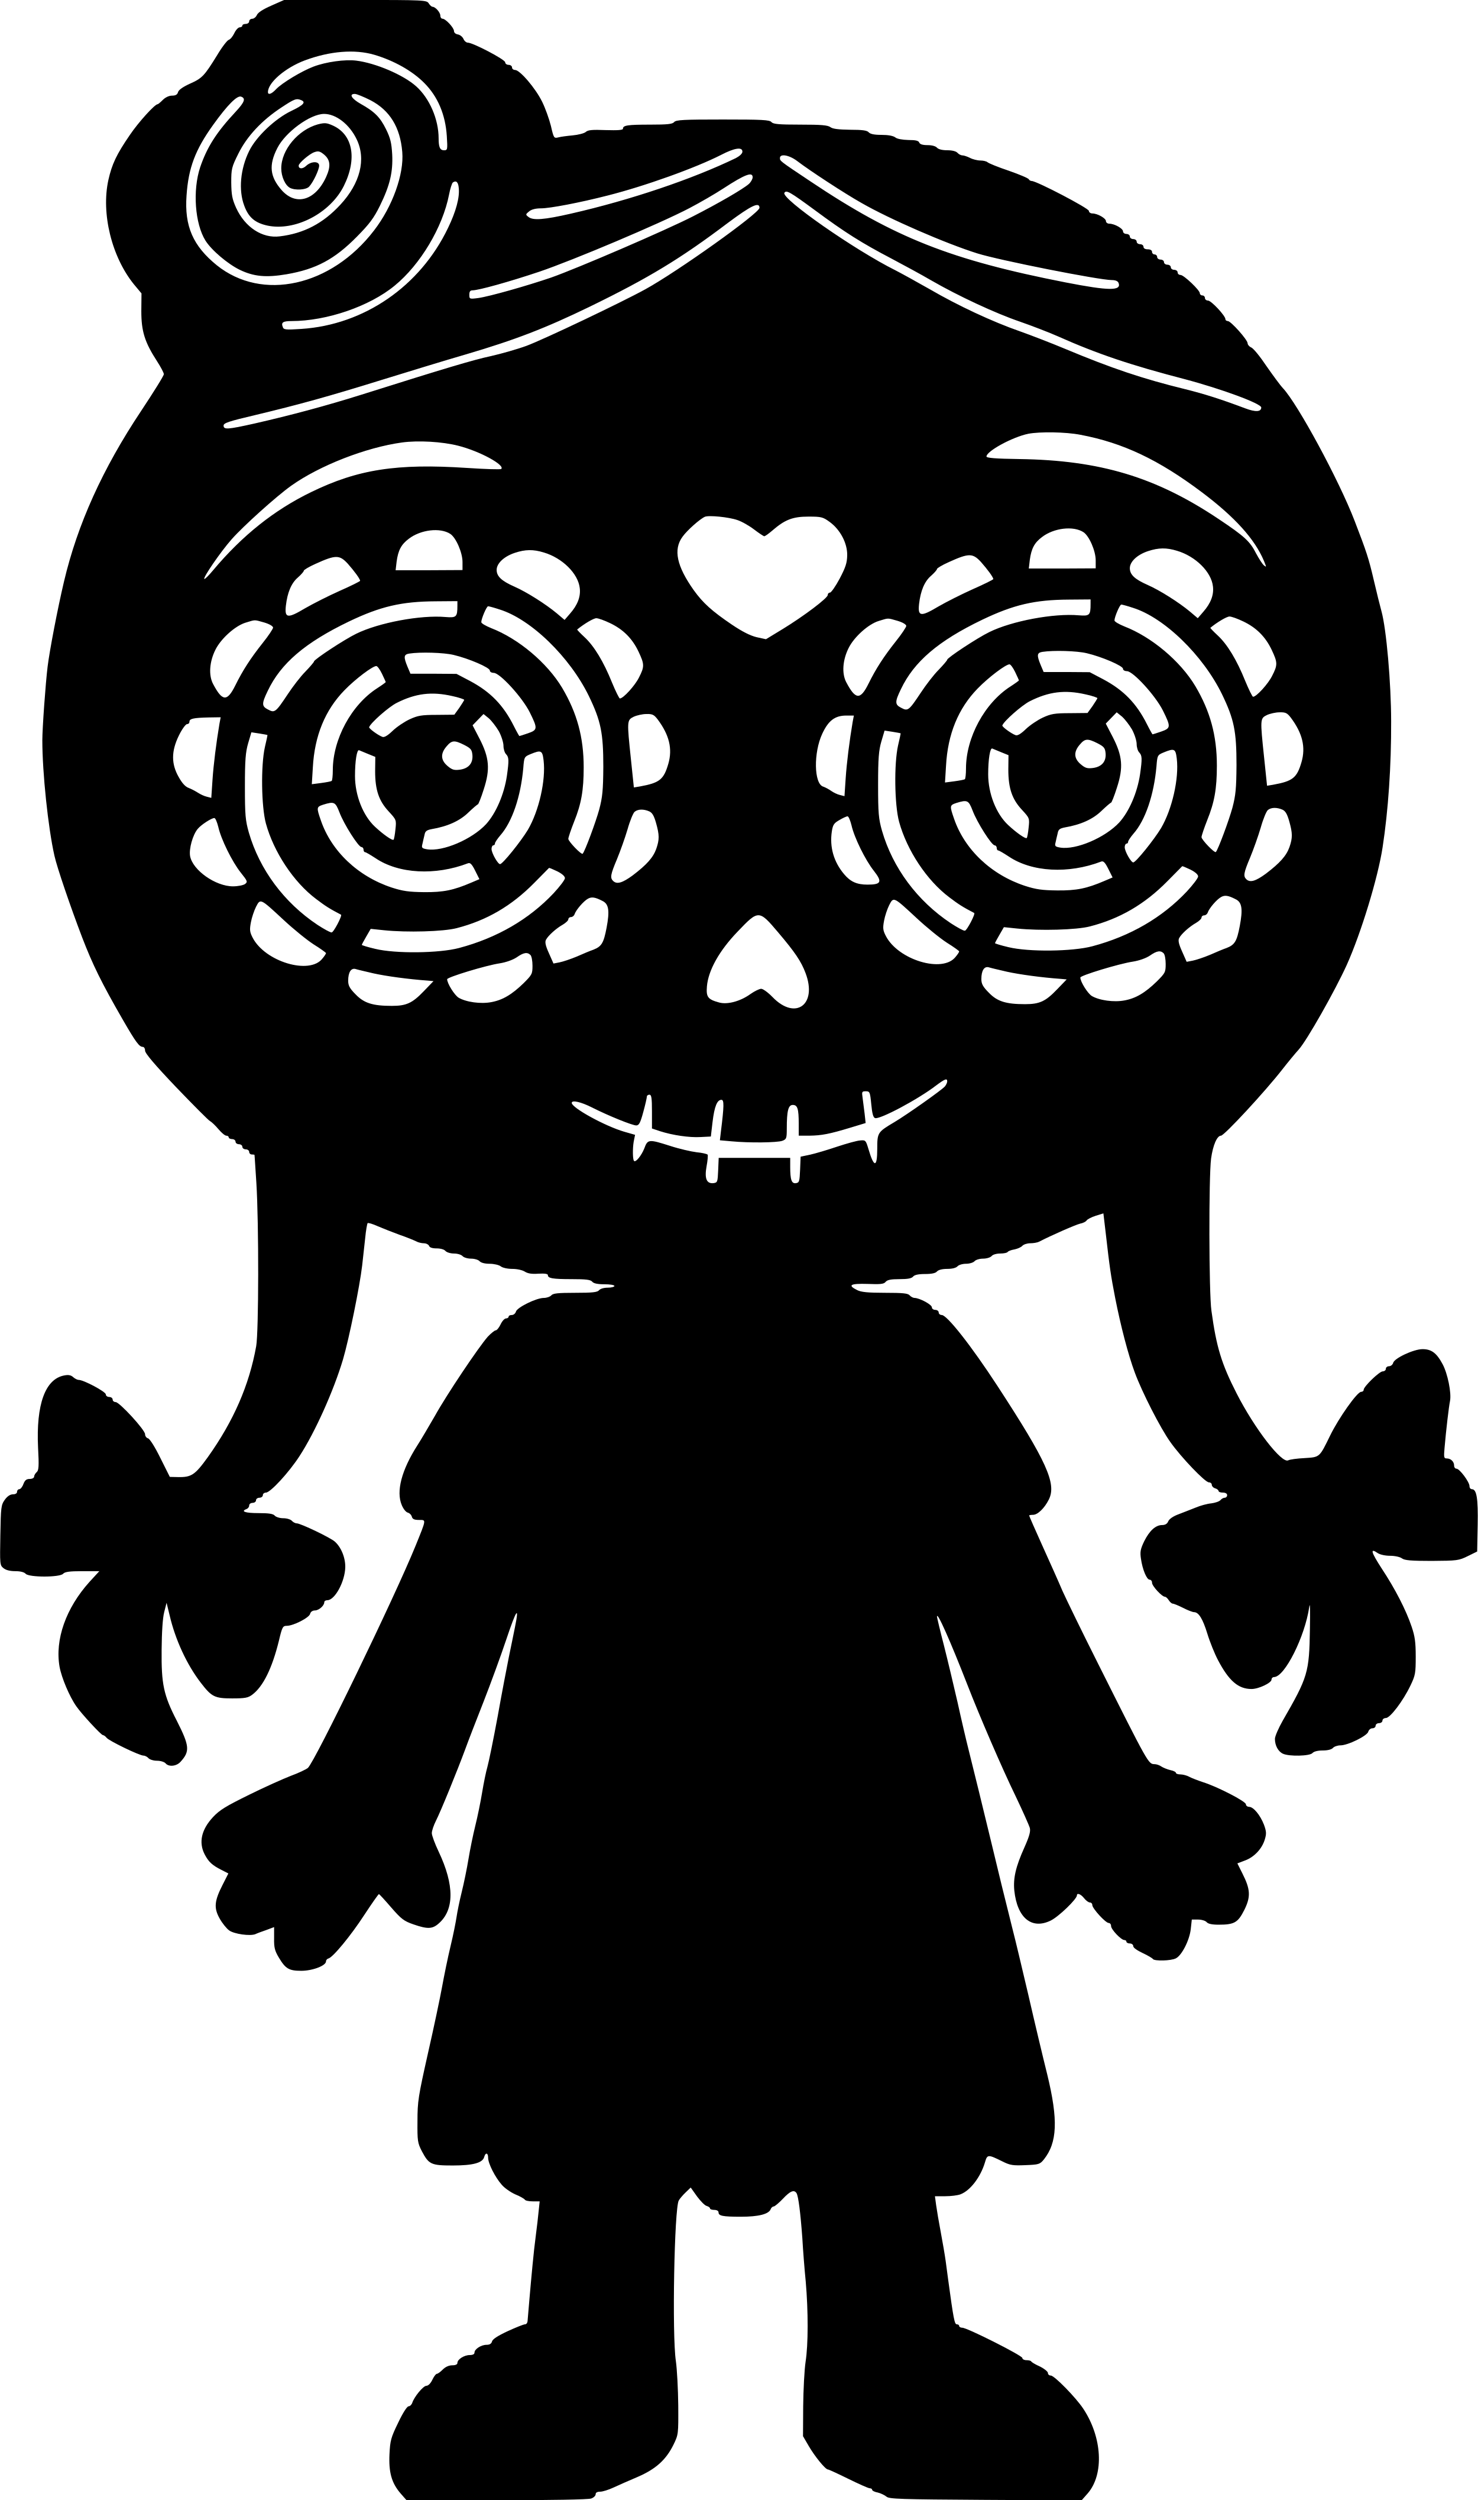
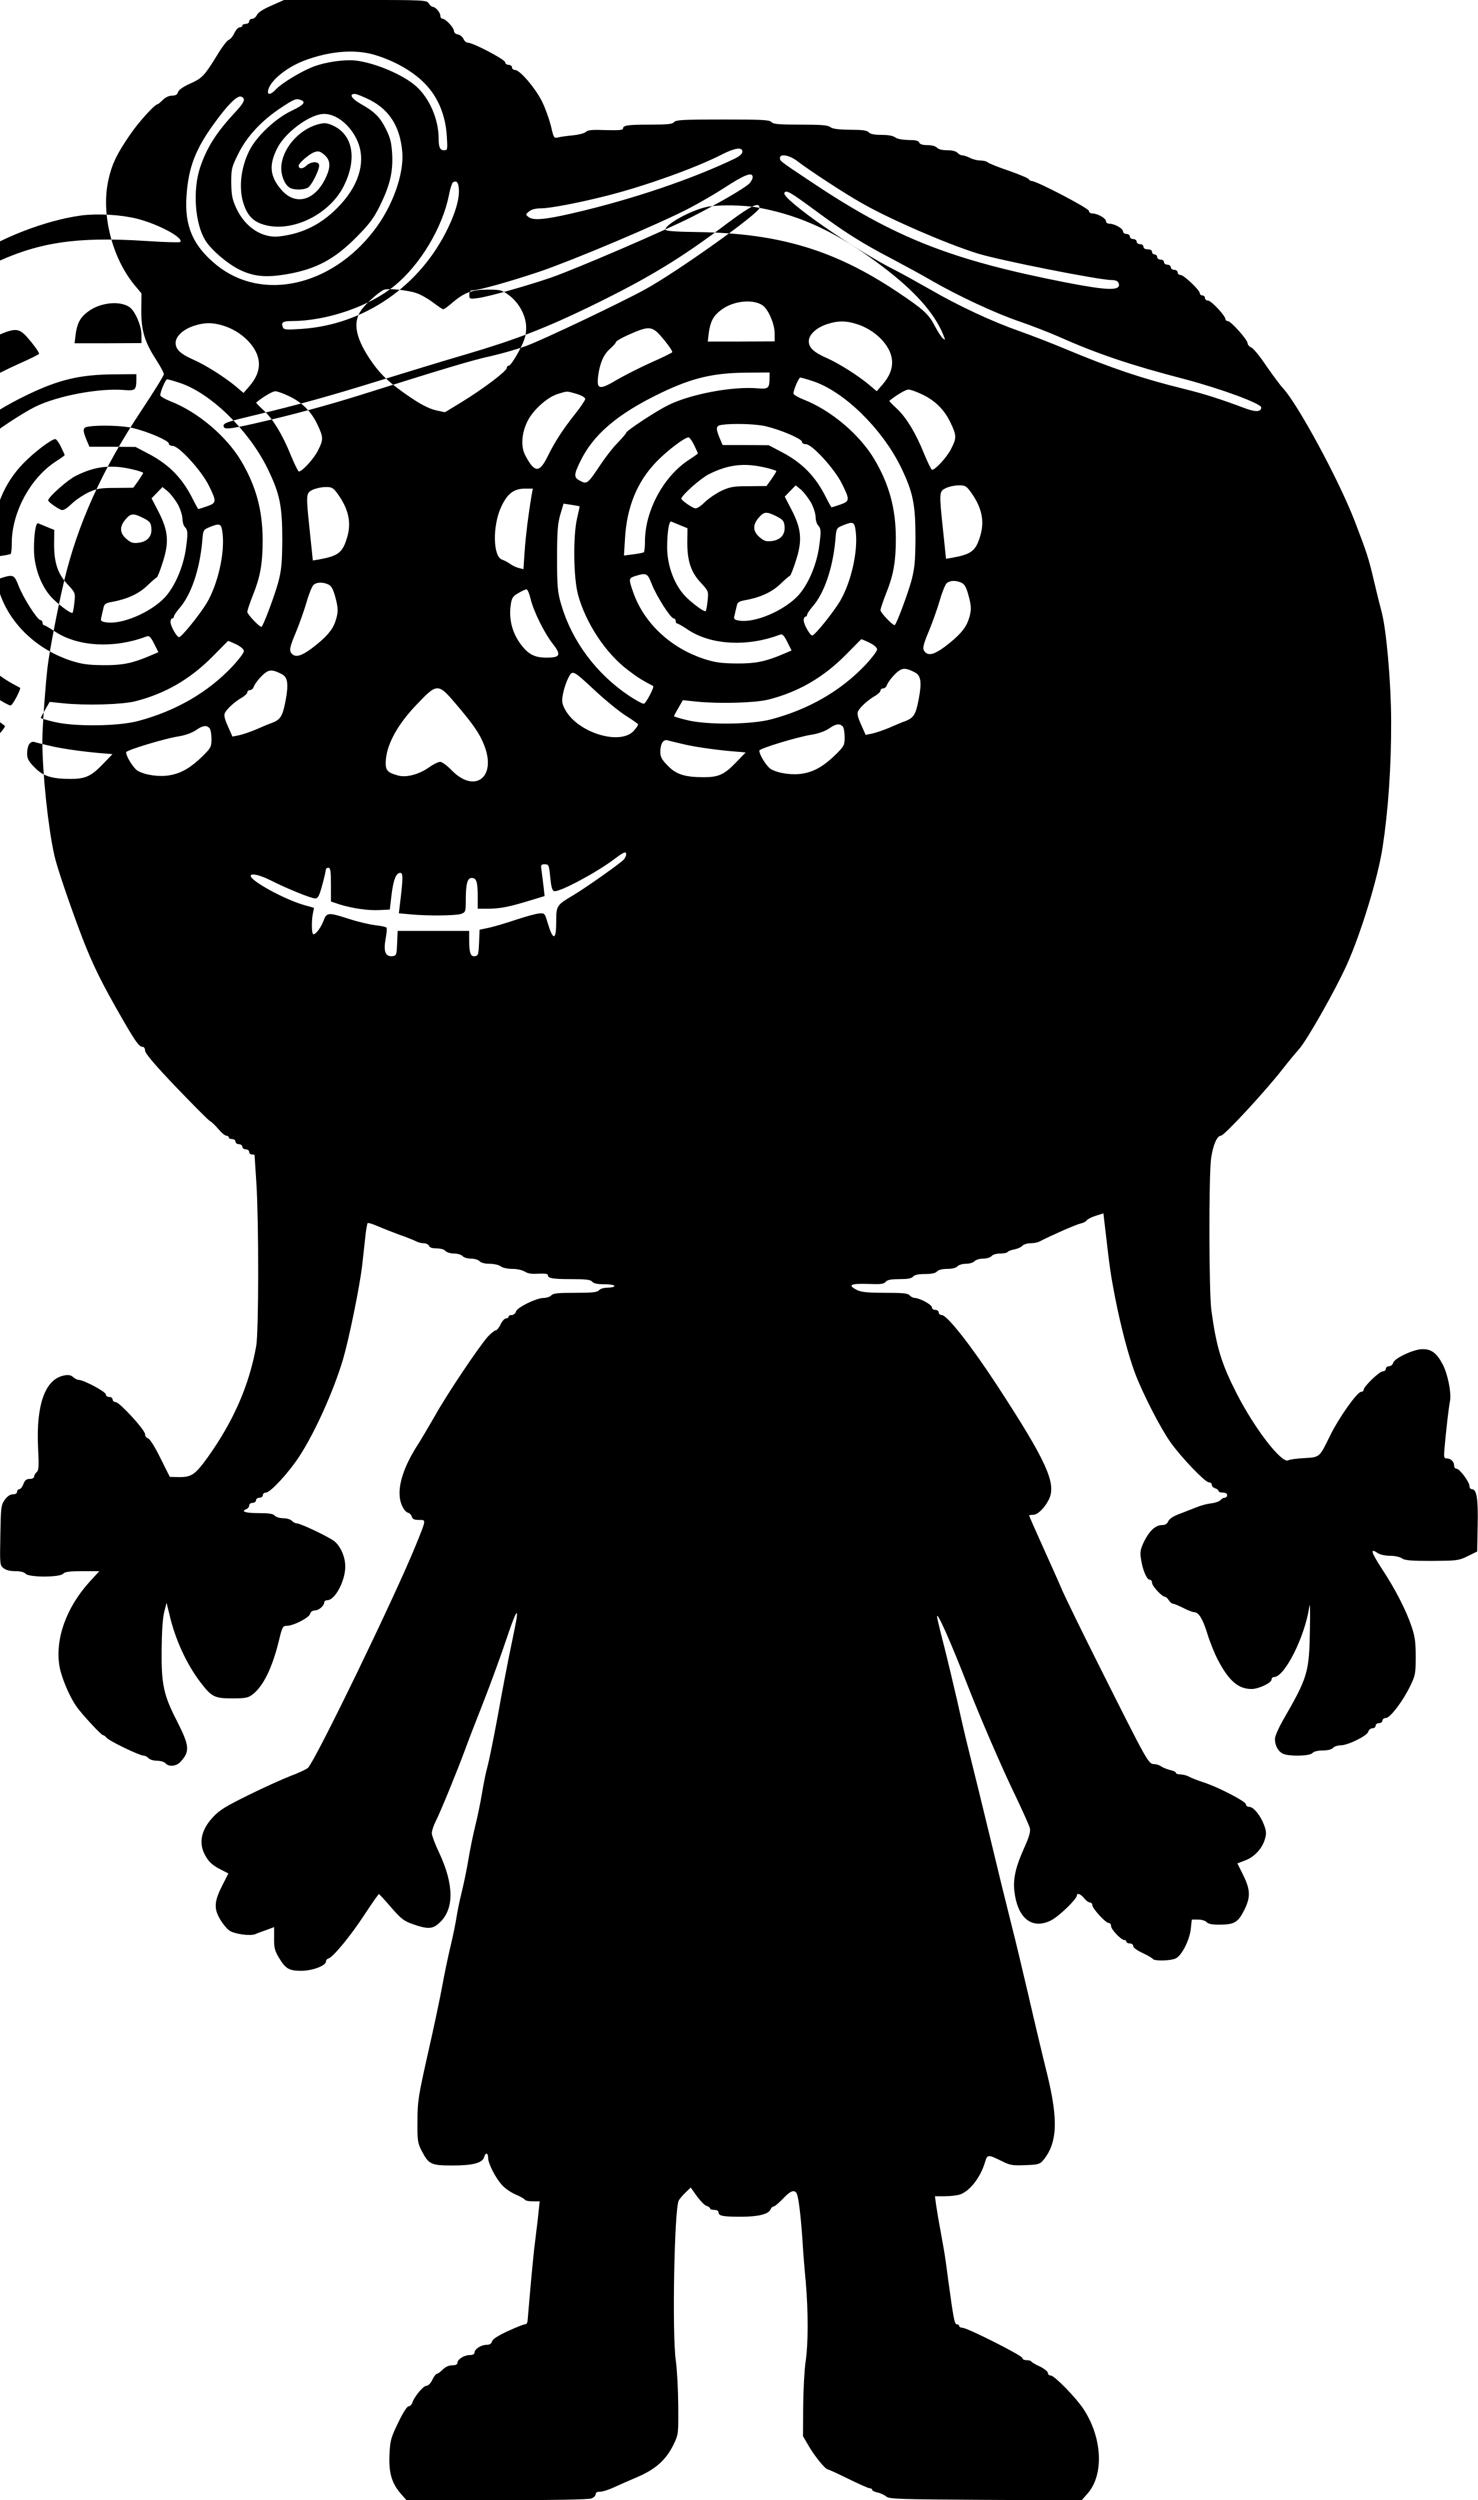
<svg xmlns="http://www.w3.org/2000/svg" version="1.0" width="866" height="1464" viewBox="0 0 866 1464" preserveAspectRatio="xMidYMid meet">
  <g transform="translate(0,1464) scale(0.1,-0.1)" fill="#000000" stroke="none">
-     <path d="M1590 14607 c-49 -21 -78 -40 -85 -55 -5 -12 -18 -22 -27 -22 -10 0 -18 -7 -18 -15 0 -8 -9 -15 -20 -15 -11 0 -20 -4 -20 -10 0 -5 -7 -10 -15 -10 -9 0 -23 -15 -32 -34 -9 -19 -23 -36 -32 -39 -9 -2 -40 -42 -68 -89 -76 -123 -88 -136 -160 -168 -42 -19 -67 -37 -70 -50 -4 -14 -14 -20 -35 -20 -18 0 -39 -10 -54 -25 -14 -14 -27 -25 -30 -25 -17 0 -113 -106 -163 -180 -79 -115 -105 -171 -126 -264 -43 -195 19 -449 149 -610 l45 -54 -1 -104 c0 -118 20 -182 92 -293 22 -34 40 -68 40 -76 0 -9 -60 -105 -133 -215 -226 -339 -373 -664 -452 -999 -37 -156 -85 -407 -96 -498 -12 -97 -31 -361 -31 -432 0 -190 34 -513 71 -676 15 -68 94 -299 162 -477 62 -161 113 -265 238 -482 78 -135 97 -160 118 -160 7 0 13 -10 13 -22 0 -16 58 -84 181 -213 100 -104 190 -195 200 -200 11 -6 33 -28 50 -48 17 -20 37 -37 45 -37 8 0 14 -4 14 -10 0 -5 9 -10 20 -10 11 0 20 -7 20 -15 0 -8 9 -15 20 -15 11 0 20 -7 20 -15 0 -8 9 -15 20 -15 11 0 20 -7 20 -15 0 -8 7 -15 15 -15 8 0 15 -1 16 -2 1 -2 5 -75 11 -163 15 -237 14 -875 -1 -958 -41 -228 -132 -437 -283 -649 -76 -105 -96 -119 -177 -117 l-46 1 -55 110 c-32 65 -62 113 -73 116 -9 2 -17 13 -17 24 0 25 -149 187 -172 188 -10 0 -18 7 -18 15 0 8 -9 15 -20 15 -11 0 -20 7 -20 15 0 16 -130 85 -159 85 -8 0 -22 7 -32 16 -13 12 -28 15 -53 10 -111 -21 -165 -169 -153 -422 6 -110 4 -134 -8 -144 -8 -7 -15 -19 -15 -26 0 -8 -11 -14 -26 -14 -19 0 -28 -7 -37 -30 -6 -17 -17 -30 -24 -30 -7 0 -13 -7 -13 -15 0 -9 -9 -15 -24 -15 -16 0 -33 -11 -48 -32 -22 -31 -23 -44 -26 -208 -3 -169 -3 -175 18 -192 14 -12 39 -18 70 -18 30 0 52 -6 60 -15 18 -22 202 -22 220 0 10 11 36 15 112 15 l100 0 -57 -62 c-139 -154 -204 -339 -176 -498 12 -65 58 -174 98 -231 31 -45 146 -169 156 -169 5 0 15 -7 21 -15 13 -18 193 -105 217 -105 9 0 22 -7 29 -15 7 -8 29 -15 50 -15 21 0 43 -7 50 -15 18 -22 63 -18 87 8 57 62 54 93 -21 241 -78 151 -91 215 -89 416 1 104 6 185 15 220 l14 55 18 -74 c33 -142 101 -289 183 -395 63 -82 81 -91 183 -91 74 0 93 3 117 21 64 47 117 154 157 316 19 81 23 88 46 88 39 0 131 47 137 70 3 12 14 20 28 20 23 0 55 28 55 48 0 7 8 12 18 12 44 0 103 109 105 193 1 56 -24 117 -61 150 -25 23 -201 107 -223 107 -9 0 -22 7 -29 15 -7 8 -29 15 -50 15 -21 0 -43 7 -50 15 -9 11 -34 15 -96 15 -78 0 -106 10 -69 24 8 3 15 12 15 21 0 8 9 15 20 15 11 0 20 7 20 15 0 8 9 15 20 15 11 0 20 7 20 15 0 8 8 15 18 15 26 0 135 118 197 214 90 138 200 382 255 567 35 119 98 428 112 549 5 47 13 120 18 163 4 43 11 81 14 85 4 3 30 -5 59 -18 28 -12 86 -35 127 -50 41 -14 85 -32 97 -38 12 -7 33 -12 46 -12 14 0 27 -7 31 -15 3 -10 19 -15 44 -15 23 0 45 -6 52 -15 7 -8 29 -15 50 -15 21 0 43 -7 50 -15 7 -8 29 -15 50 -15 21 0 43 -7 50 -15 8 -9 30 -15 59 -15 25 0 55 -7 65 -15 11 -9 41 -15 68 -15 28 0 59 -7 73 -16 17 -11 41 -15 80 -12 37 2 55 -1 55 -8 0 -19 27 -24 140 -24 83 0 110 -3 120 -15 8 -10 31 -15 71 -15 33 0 59 -4 59 -10 0 -5 -17 -10 -39 -10 -22 0 -44 -6 -51 -15 -10 -12 -39 -15 -140 -15 -101 0 -130 -3 -140 -15 -7 -8 -27 -15 -44 -15 -44 0 -157 -56 -163 -80 -3 -11 -14 -20 -24 -20 -11 0 -19 -4 -19 -10 0 -5 -7 -10 -15 -10 -9 0 -23 -16 -32 -35 -9 -19 -22 -35 -29 -35 -6 0 -27 -17 -46 -37 -53 -60 -240 -338 -310 -464 -36 -62 -82 -141 -103 -173 -92 -144 -125 -269 -91 -349 9 -22 24 -41 35 -44 11 -3 21 -13 24 -24 4 -14 14 -19 42 -19 43 0 44 7 -20 -151 -122 -300 -589 -1263 -631 -1301 -11 -9 -55 -30 -99 -46 -44 -17 -154 -66 -245 -111 -136 -67 -173 -89 -212 -131 -68 -73 -85 -148 -49 -218 23 -44 43 -63 98 -91 l41 -21 -34 -67 c-48 -94 -52 -135 -17 -197 15 -27 40 -58 55 -69 29 -22 125 -35 155 -22 10 5 38 15 64 24 l45 17 0 -66 c-1 -54 4 -73 28 -113 39 -65 59 -77 131 -77 66 0 145 30 145 55 0 7 6 15 14 17 26 6 131 133 211 256 44 67 82 121 85 121 3 0 35 -35 72 -78 59 -68 75 -80 130 -99 81 -28 110 -28 146 3 95 80 95 227 2 423 -22 46 -40 95 -40 108 0 14 11 46 24 72 29 57 125 293 171 417 18 50 67 176 108 280 41 105 101 268 133 364 60 179 78 204 51 72 -8 -42 -25 -121 -36 -176 -11 -55 -41 -210 -65 -345 -25 -135 -52 -267 -60 -295 -8 -27 -22 -95 -31 -150 -9 -55 -27 -143 -40 -195 -13 -52 -31 -140 -40 -195 -9 -55 -27 -143 -40 -195 -13 -52 -26 -117 -30 -145 -4 -27 -19 -104 -35 -170 -16 -66 -38 -174 -50 -240 -12 -66 -49 -241 -83 -390 -56 -250 -61 -279 -61 -395 -1 -118 1 -128 26 -177 41 -77 54 -83 181 -83 118 0 175 15 184 50 8 28 23 25 23 -5 0 -33 41 -114 80 -158 16 -19 52 -44 79 -56 28 -11 53 -26 56 -31 3 -6 24 -10 46 -10 l41 0 -6 -57 c-3 -32 -10 -94 -16 -138 -6 -44 -15 -125 -20 -180 -12 -122 -27 -304 -29 -327 -1 -10 -7 -18 -15 -18 -8 0 -53 -18 -101 -40 -58 -27 -89 -47 -92 -60 -4 -14 -14 -20 -32 -20 -32 0 -71 -25 -71 -46 0 -9 -10 -14 -28 -14 -32 0 -72 -25 -72 -46 0 -9 -11 -14 -30 -14 -20 0 -40 -9 -56 -25 -14 -14 -29 -25 -35 -25 -5 0 -17 -16 -26 -35 -10 -21 -24 -35 -35 -35 -18 0 -72 -65 -83 -101 -4 -10 -13 -19 -21 -19 -9 0 -34 -39 -61 -96 -43 -88 -47 -105 -51 -184 -5 -106 12 -168 64 -229 l36 -41 528 0 c319 0 539 4 554 10 14 5 26 16 26 25 0 10 9 15 27 15 14 0 49 11 77 24 28 13 91 41 141 62 107 46 167 100 211 189 29 60 29 61 28 230 -1 94 -7 211 -14 260 -23 152 -9 895 17 940 6 11 25 33 41 48 l29 28 37 -52 c21 -28 46 -54 57 -56 10 -3 19 -9 19 -14 0 -5 11 -9 25 -9 15 0 25 -6 25 -14 0 -21 23 -26 131 -26 104 0 164 15 175 45 3 8 11 15 17 15 6 0 30 20 54 45 43 46 66 55 80 33 11 -18 23 -113 34 -263 4 -71 13 -186 20 -255 15 -173 15 -369 -1 -470 -7 -47 -13 -164 -14 -260 l-1 -175 32 -55 c35 -61 99 -140 114 -140 5 0 59 -25 120 -55 61 -30 117 -55 125 -55 8 0 14 -4 14 -9 0 -5 15 -13 33 -16 17 -4 40 -15 51 -24 16 -14 76 -16 581 -19 l562 -3 37 42 c96 112 84 328 -27 495 -43 65 -169 194 -190 194 -10 0 -17 7 -17 15 0 8 -21 25 -47 38 -27 12 -49 25 -51 30 -2 4 -15 7 -28 7 -13 0 -24 6 -24 13 0 14 -325 178 -352 177 -10 0 -18 5 -18 10 0 6 -6 10 -14 10 -13 0 -19 29 -51 265 -3 22 -9 69 -14 105 -5 36 -18 112 -29 170 -11 58 -23 129 -27 158 l-7 52 60 0 c34 0 73 5 89 11 57 21 118 100 144 187 14 48 17 48 104 5 44 -22 61 -24 133 -21 79 3 85 5 108 33 79 99 85 231 20 498 -25 100 -75 310 -111 467 -37 157 -77 326 -90 375 -55 219 -78 314 -130 530 -57 235 -86 354 -130 530 -14 55 -43 179 -64 275 -22 96 -58 247 -80 334 -23 88 -41 165 -41 170 0 33 77 -140 180 -404 68 -175 201 -484 280 -646 42 -88 80 -173 84 -188 5 -20 -3 -49 -32 -114 -51 -113 -66 -180 -59 -252 17 -161 102 -230 213 -176 46 22 154 126 154 148 0 16 23 7 42 -17 11 -14 26 -25 34 -25 8 0 14 -7 14 -15 0 -20 78 -105 96 -105 8 0 14 -8 14 -18 0 -20 59 -82 78 -82 7 0 12 -4 12 -10 0 -5 9 -10 20 -10 11 0 20 -7 20 -16 0 -9 23 -25 55 -40 30 -14 57 -30 60 -35 9 -13 106 -11 135 4 35 18 80 107 87 172 l6 55 37 0 c21 0 43 -7 50 -15 8 -10 31 -15 70 -15 92 0 113 12 150 85 39 78 37 121 -10 214 l-30 60 45 17 c54 20 100 69 116 124 10 33 9 46 -5 85 -22 57 -62 105 -87 105 -10 0 -19 7 -19 15 0 17 -167 103 -250 129 -30 10 -67 24 -82 32 -14 8 -38 14 -52 14 -14 0 -26 4 -26 9 0 5 -15 13 -32 16 -18 4 -42 14 -53 21 -11 8 -29 14 -40 14 -37 1 -34 -4 -335 596 -91 181 -183 370 -205 419 -21 50 -74 168 -117 263 -43 95 -78 175 -78 178 0 2 10 4 23 4 27 0 67 39 92 89 47 93 -12 223 -301 666 -152 233 -295 415 -326 415 -10 0 -18 7 -18 15 0 8 -9 15 -20 15 -11 0 -20 7 -20 15 0 16 -71 54 -101 55 -9 0 -22 7 -29 15 -10 12 -39 15 -145 15 -100 0 -140 4 -163 16 -58 29 -40 39 61 36 76 -3 96 -1 106 12 10 12 31 16 81 16 48 0 71 4 80 15 8 10 31 15 70 15 39 0 62 5 70 15 8 9 30 15 60 15 30 0 52 6 60 15 7 8 29 15 50 15 21 0 43 7 50 15 7 8 29 15 50 15 21 0 43 7 50 15 7 9 29 15 51 15 21 0 40 4 43 9 3 5 21 12 40 15 19 4 39 13 46 21 7 8 28 15 46 15 19 0 42 4 52 9 69 36 215 100 241 106 17 3 34 12 38 19 5 7 28 19 53 27 l45 14 13 -110 c24 -210 30 -251 56 -385 33 -167 76 -332 115 -437 42 -114 150 -326 209 -408 63 -89 203 -235 225 -235 9 0 17 -6 17 -14 0 -8 9 -18 20 -21 11 -3 20 -11 20 -16 0 -5 11 -9 25 -9 16 0 25 -6 25 -15 0 -8 -6 -15 -14 -15 -7 0 -19 -6 -25 -14 -7 -8 -31 -16 -54 -19 -23 -2 -64 -13 -92 -25 -27 -11 -72 -28 -100 -39 -30 -11 -54 -27 -60 -41 -6 -15 -18 -22 -36 -22 -38 0 -74 -33 -105 -95 -22 -46 -25 -62 -19 -102 9 -64 34 -123 51 -123 8 0 14 -8 14 -18 0 -19 58 -82 76 -82 5 0 15 -9 22 -20 7 -11 17 -20 23 -20 6 0 33 -11 61 -25 27 -14 56 -25 64 -25 27 0 51 -38 78 -126 15 -49 43 -118 62 -154 64 -122 119 -170 197 -170 42 0 117 36 117 55 0 8 7 15 15 15 62 0 181 237 206 410 5 34 6 -14 4 -130 -4 -255 -12 -280 -159 -535 -25 -44 -46 -92 -46 -107 0 -39 19 -74 47 -87 37 -17 158 -14 173 4 8 9 30 15 60 15 30 0 52 6 60 15 7 8 27 15 44 15 44 0 157 56 163 80 3 11 14 20 24 20 11 0 19 7 19 15 0 8 9 15 20 15 11 0 20 7 20 15 0 8 9 15 20 15 25 0 101 100 144 190 29 60 31 73 31 170 0 85 -5 119 -24 175 -33 98 -97 222 -175 340 -63 97 -70 123 -24 91 13 -9 44 -16 73 -16 28 0 59 -7 69 -15 16 -12 54 -15 175 -15 149 1 158 2 211 28 l55 27 3 155 c3 157 -6 210 -34 210 -8 0 -14 8 -14 18 0 24 -58 102 -76 102 -8 0 -14 8 -14 18 0 23 -19 42 -43 42 -17 0 -18 6 -13 63 9 104 25 240 32 274 9 47 -14 161 -44 216 -35 65 -65 87 -117 87 -52 0 -165 -53 -172 -80 -3 -11 -14 -20 -24 -20 -11 0 -19 -7 -19 -15 0 -8 -8 -15 -18 -15 -20 0 -112 -89 -112 -108 0 -7 -7 -12 -15 -12 -23 0 -131 -153 -181 -255 -64 -131 -60 -127 -151 -133 -43 -2 -86 -8 -95 -13 -38 -20 -196 184 -302 391 -89 174 -119 272 -148 485 -15 105 -16 785 -2 891 11 79 35 134 58 134 19 0 260 260 361 390 32 41 75 93 95 115 47 52 213 345 281 495 84 187 183 511 210 689 33 214 51 477 50 736 0 223 -28 544 -57 647 -8 29 -28 109 -44 178 -31 133 -43 168 -113 350 -92 239 -333 684 -420 777 -17 18 -60 77 -97 130 -36 54 -75 102 -88 108 -12 5 -22 17 -22 25 0 20 -98 130 -116 130 -8 0 -14 5 -14 11 0 20 -83 109 -102 109 -10 0 -18 7 -18 15 0 8 -7 15 -15 15 -8 0 -15 6 -15 13 0 18 -94 107 -113 107 -10 0 -17 7 -17 15 0 8 -9 15 -20 15 -11 0 -20 7 -20 15 0 8 -9 15 -20 15 -11 0 -20 7 -20 15 0 8 -9 15 -20 15 -11 0 -20 7 -20 15 0 8 -7 15 -15 15 -8 0 -15 7 -15 15 0 9 -9 15 -25 15 -16 0 -25 6 -25 15 0 8 -9 15 -20 15 -11 0 -20 7 -20 15 0 8 -9 15 -20 15 -11 0 -20 7 -20 15 0 8 -9 15 -20 15 -11 0 -20 7 -20 15 0 17 -50 45 -80 45 -11 0 -20 7 -20 15 0 17 -50 45 -80 45 -11 0 -20 7 -20 15 0 15 -306 175 -335 175 -7 0 -15 5 -17 10 -2 6 -54 28 -117 50 -63 21 -119 44 -125 50 -5 5 -24 10 -42 10 -17 0 -45 7 -60 15 -16 8 -36 15 -45 15 -9 0 -22 7 -29 15 -8 9 -30 15 -60 15 -30 0 -52 6 -60 15 -8 9 -29 15 -55 15 -29 0 -45 5 -49 15 -4 11 -21 15 -63 15 -35 1 -66 6 -77 15 -13 10 -43 15 -82 15 -42 0 -65 5 -74 15 -9 11 -36 15 -109 15 -68 1 -102 5 -115 15 -16 12 -54 15 -177 15 -127 0 -159 3 -169 15 -11 13 -55 15 -285 15 -230 0 -274 -2 -285 -15 -10 -12 -39 -15 -140 -15 -133 0 -160 -4 -160 -24 0 -8 -30 -10 -101 -8 -79 3 -104 1 -117 -11 -9 -8 -44 -17 -77 -20 -33 -3 -71 -8 -85 -12 -24 -6 -26 -3 -42 67 -10 40 -33 105 -52 143 -39 79 -130 185 -158 185 -10 0 -18 7 -18 15 0 8 -9 15 -20 15 -11 0 -20 7 -20 15 0 16 -189 115 -219 115 -9 0 -21 10 -26 23 -6 12 -20 23 -32 25 -13 2 -23 10 -23 20 0 19 -49 72 -67 72 -7 0 -13 8 -13 18 0 19 -29 52 -46 52 -5 0 -15 9 -22 20 -12 19 -23 20 -430 20 l-417 0 -75 -33z m604 -288 c115 -34 223 -95 292 -165 79 -79 124 -185 132 -311 5 -79 4 -83 -16 -83 -24 0 -32 18 -32 70 0 111 -53 234 -131 304 -74 67 -238 137 -352 151 -65 8 -176 -7 -250 -35 -69 -26 -185 -96 -219 -132 -27 -29 -48 -36 -48 -17 0 55 101 142 215 185 147 55 294 67 409 33z m-23 -266 c113 -59 174 -158 186 -303 11 -129 -57 -319 -165 -459 -251 -328 -656 -418 -922 -204 -139 113 -190 228 -177 408 11 162 51 268 156 414 84 117 141 174 164 165 28 -10 20 -32 -31 -87 -115 -123 -169 -209 -209 -326 -45 -135 -31 -331 31 -430 36 -57 131 -137 201 -171 83 -40 155 -46 274 -26 174 30 282 88 413 221 72 73 98 107 134 180 59 120 77 198 72 301 -4 67 -10 94 -36 147 -35 71 -67 103 -149 149 -53 30 -70 58 -34 58 11 0 52 -17 92 -37z m-407 1 c30 -12 15 -29 -56 -63 -95 -45 -207 -151 -248 -235 -52 -105 -63 -230 -29 -320 25 -69 63 -101 136 -117 162 -34 367 72 447 231 80 160 54 302 -64 355 -36 16 -47 17 -87 7 -116 -32 -215 -149 -215 -258 0 -48 23 -99 51 -114 31 -16 96 -12 113 8 24 26 58 99 58 122 0 27 -46 27 -76 -1 -21 -20 -44 -19 -44 1 0 15 63 69 92 79 23 8 33 6 58 -15 36 -31 39 -68 11 -130 -63 -138 -177 -172 -261 -77 -69 79 -76 146 -25 246 47 93 193 200 274 200 70 0 149 -61 191 -149 56 -116 21 -257 -96 -383 -101 -109 -213 -168 -355 -185 -102 -13 -203 53 -255 166 -24 53 -28 77 -29 149 0 80 2 90 42 170 50 101 137 194 251 269 77 51 88 55 116 44z m2586 -302 c0 -11 -15 -25 -37 -37 -256 -124 -621 -247 -968 -326 -157 -36 -223 -41 -249 -19 -17 13 -17 15 4 32 14 12 39 18 70 18 52 0 226 33 390 75 218 55 516 162 665 238 79 41 125 48 125 19z m321 -55 c76 -58 280 -191 376 -245 165 -95 495 -238 680 -296 128 -40 713 -156 788 -156 21 0 35 -6 39 -17 18 -47 -57 -46 -309 3 -674 132 -1002 261 -1495 591 -183 122 -180 120 -180 138 0 27 55 17 101 -18z m-261 -95 c0 -10 -10 -28 -22 -39 -34 -30 -177 -113 -328 -190 -158 -81 -679 -305 -830 -358 -140 -48 -362 -111 -427 -120 -52 -7 -53 -6 -53 19 0 19 5 26 19 26 35 0 215 50 391 109 198 67 707 282 879 372 63 33 153 85 200 116 126 82 171 99 171 65z m-1722 -63 c6 -55 -16 -137 -63 -234 -164 -342 -492 -567 -859 -591 -92 -6 -104 -5 -109 11 -11 27 1 35 51 35 206 0 457 86 604 207 151 123 282 343 319 533 7 36 17 68 23 72 19 13 31 2 34 -33z m2087 -130 c177 -131 274 -192 450 -284 72 -38 175 -94 230 -126 159 -92 379 -194 520 -242 72 -25 173 -64 225 -87 229 -102 425 -168 741 -250 215 -57 449 -143 449 -166 0 -26 -33 -28 -94 -5 -141 53 -238 84 -351 112 -249 61 -431 122 -706 237 -79 33 -198 79 -263 102 -161 56 -362 150 -524 244 -74 42 -166 93 -205 113 -239 119 -672 421 -651 454 11 18 32 6 179 -102z m-325 14 c-1 -32 -483 -375 -669 -477 -140 -77 -594 -293 -696 -331 -52 -19 -146 -46 -208 -60 -103 -22 -264 -70 -762 -227 -204 -64 -409 -119 -624 -168 -157 -35 -181 -37 -181 -12 0 15 30 25 183 61 255 61 430 109 742 206 149 46 371 114 495 150 292 86 467 154 725 279 345 168 532 281 810 491 137 102 185 125 185 88z m1881 -1329 c249 -47 458 -146 712 -337 193 -145 310 -275 363 -402 15 -37 15 -38 -1 -25 -9 8 -29 39 -45 69 -36 71 -67 100 -220 202 -368 246 -694 344 -1167 351 -138 2 -193 6 -193 15 0 31 152 114 245 133 68 13 219 11 306 -6z m-3646 -64 c126 -32 275 -113 252 -136 -3 -4 -94 -1 -201 6 -412 27 -639 -8 -914 -142 -216 -105 -403 -254 -574 -458 -25 -30 -48 -53 -51 -50 -8 8 94 157 160 232 67 76 260 250 348 313 167 119 439 225 650 254 95 13 236 5 330 -19z m1635 -435 c25 -8 69 -33 98 -55 29 -22 56 -40 60 -40 5 0 26 15 48 34 74 64 120 81 211 81 75 0 84 -2 124 -31 62 -45 104 -124 103 -195 -1 -46 -9 -70 -44 -137 -24 -45 -50 -82 -57 -82 -7 0 -13 -6 -13 -14 0 -18 -139 -123 -265 -200 l-97 -59 -55 12 c-37 9 -83 32 -144 73 -118 80 -170 127 -224 202 -100 141 -121 238 -66 313 28 39 102 104 131 117 24 10 141 -2 190 -19z m2028 -71 c34 -22 72 -110 72 -165 l0 -47 -196 -1 -196 0 6 51 c9 66 27 100 71 133 70 54 184 67 243 29z m-3710 -10 c34 -22 72 -110 72 -165 l0 -47 -196 -1 -196 0 6 51 c9 66 27 100 71 133 70 54 184 67 243 29z m4258 -99 c109 -32 202 -124 211 -209 6 -50 -13 -99 -57 -149 l-32 -37 -46 39 c-65 54 -177 125 -248 156 -75 33 -104 60 -104 98 0 38 43 79 107 100 61 20 107 21 169 2z m-3710 -10 c109 -32 202 -124 211 -209 6 -50 -13 -99 -57 -149 l-32 -37 -46 39 c-65 54 -177 125 -248 156 -75 33 -104 60 -104 98 0 38 43 79 107 100 61 20 107 21 169 2z m2562 -56 c38 -43 72 -89 72 -100 0 -3 -54 -30 -120 -59 -65 -29 -156 -75 -201 -101 -104 -62 -122 -60 -114 14 9 78 32 133 71 166 19 17 34 34 34 39 0 5 30 23 68 40 119 54 141 54 190 1z m-3710 -10 c38 -43 72 -89 72 -100 0 -3 -54 -30 -120 -59 -65 -29 -156 -75 -201 -101 -104 -62 -122 -60 -114 14 9 78 32 133 71 166 19 17 34 34 34 39 0 5 30 23 68 40 119 54 141 54 190 1z m4352 -236 c0 -66 -6 -71 -69 -66 -146 13 -392 -33 -524 -98 -70 -34 -246 -150 -247 -162 0 -4 -23 -31 -51 -60 -28 -28 -74 -88 -103 -132 -70 -105 -76 -111 -115 -90 -38 19 -39 34 -2 110 76 160 218 282 476 406 184 88 307 117 508 118 l127 1 0 -27z m-3710 -10 c0 -66 -6 -71 -69 -66 -146 13 -392 -33 -524 -98 -70 -34 -246 -150 -247 -162 0 -4 -23 -31 -51 -60 -28 -28 -74 -88 -103 -132 -70 -105 -76 -111 -115 -90 -38 19 -39 34 -2 110 76 160 218 282 476 406 184 88 307 117 508 118 l127 1 0 -27z m3958 -12 c183 -57 410 -277 522 -506 71 -147 85 -216 85 -415 -1 -139 -5 -178 -24 -250 -20 -73 -84 -246 -97 -259 -7 -8 -84 72 -84 87 0 8 15 53 34 101 42 104 56 183 56 318 0 176 -39 318 -126 465 -88 147 -256 288 -416 350 -32 13 -58 28 -58 35 0 20 31 93 40 93 5 0 35 -8 68 -19z m-3710 -10 c183 -57 410 -277 522 -506 71 -147 85 -216 85 -415 -1 -139 -5 -178 -24 -250 -20 -73 -84 -246 -97 -259 -7 -8 -84 72 -84 87 0 8 15 53 34 101 42 104 56 183 56 318 0 176 -39 318 -126 465 -88 147 -256 288 -416 350 -32 13 -58 28 -58 35 0 20 31 93 40 93 5 0 35 -8 68 -19z m4357 -70 c76 -36 130 -90 166 -166 35 -74 36 -88 3 -152 -23 -47 -92 -123 -112 -123 -4 0 -25 42 -46 93 -50 124 -105 214 -161 266 -26 24 -45 44 -43 45 40 33 96 66 112 66 12 0 48 -13 81 -29z m-3710 -10 c76 -36 130 -90 166 -166 35 -74 36 -88 3 -152 -23 -47 -92 -123 -112 -123 -4 0 -25 42 -46 93 -50 124 -105 214 -161 266 -26 24 -45 44 -43 45 40 33 96 66 112 66 12 0 48 -13 81 -29z m1683 14 c31 -9 52 -22 52 -30 0 -7 -27 -48 -60 -89 -73 -92 -118 -162 -161 -249 -48 -97 -76 -95 -130 7 -28 52 -22 132 14 203 33 65 116 139 176 157 59 18 49 18 109 1z m-3710 -10 c31 -9 52 -22 52 -30 0 -7 -27 -48 -60 -89 -73 -92 -118 -162 -161 -249 -48 -97 -76 -95 -130 7 -28 52 -22 132 14 203 33 65 116 139 176 157 59 18 49 18 109 1z m4820 -180 c89 -21 212 -74 212 -91 0 -8 10 -14 23 -14 36 0 167 -143 211 -231 47 -95 47 -103 -11 -123 -26 -9 -48 -16 -50 -16 -1 0 -16 26 -32 58 -62 124 -138 201 -256 264 l-80 42 -135 1 -135 0 -17 40 c-24 58 -23 73 10 78 65 10 202 6 260 -8z m-3710 -10 c89 -21 212 -74 212 -91 0 -8 10 -14 23 -14 36 0 167 -143 211 -231 47 -95 47 -103 -11 -123 -26 -9 -48 -16 -50 -16 -1 0 -16 26 -32 58 -62 124 -138 201 -256 264 l-80 42 -135 1 -135 0 -17 40 c-24 58 -23 73 10 78 65 10 202 6 260 -8z m3290 -100 c12 -25 22 -47 22 -49 0 -2 -22 -18 -50 -36 -151 -97 -260 -299 -260 -480 0 -32 -3 -61 -7 -63 -5 -3 -32 -8 -62 -12 l-54 -7 6 98 c10 186 72 336 185 452 64 66 165 142 187 142 6 0 21 -20 33 -45z m-3710 -10 c12 -25 22 -47 22 -49 0 -2 -22 -18 -50 -36 -151 -97 -260 -299 -260 -480 0 -32 -3 -61 -7 -63 -5 -3 -32 -8 -62 -12 l-54 -7 6 98 c10 186 72 336 185 452 64 66 165 142 187 142 6 0 21 -20 33 -45z m4123 -121 c38 -8 69 -19 69 -22 -1 -4 -14 -25 -29 -47 l-29 -40 -103 -1 c-90 0 -111 -4 -159 -26 -30 -14 -75 -44 -99 -67 -29 -28 -49 -40 -60 -36 -27 10 -81 50 -78 57 8 25 115 119 161 142 111 56 205 68 327 40z m-3710 -10 c38 -8 69 -19 69 -22 -1 -4 -14 -25 -29 -47 l-29 -40 -103 -1 c-90 0 -111 -4 -159 -26 -30 -14 -75 -44 -99 -67 -29 -28 -49 -40 -60 -36 -27 10 -81 50 -78 57 8 25 115 119 161 142 111 56 205 68 327 40z m3982 -196 c15 -28 27 -66 27 -85 0 -19 7 -41 15 -49 17 -18 18 -35 5 -127 -16 -108 -64 -219 -122 -283 -83 -89 -253 -162 -346 -147 -30 5 -33 9 -27 31 3 13 8 37 12 52 4 23 12 29 42 35 94 16 164 48 214 96 28 27 54 49 57 49 3 0 19 39 34 87 39 119 33 186 -24 297 l-41 79 32 33 32 33 31 -25 c17 -15 43 -49 59 -76z m930 70 c69 -92 88 -173 63 -260 -27 -93 -51 -112 -166 -133 l-36 -6 -17 163 c-24 228 -24 231 16 251 17 8 51 16 74 16 36 1 45 -4 66 -31z m-4640 -80 c15 -28 27 -66 27 -85 0 -19 7 -41 15 -49 17 -18 18 -35 5 -127 -16 -108 -64 -219 -122 -283 -83 -89 -253 -162 -346 -147 -30 5 -33 9 -27 31 3 13 8 37 12 52 4 23 12 29 42 35 94 16 164 48 214 96 28 27 54 49 57 49 3 0 19 39 34 87 39 119 33 186 -24 297 l-41 79 32 33 32 33 31 -25 c17 -15 43 -49 59 -76z m930 70 c69 -92 88 -173 63 -260 -27 -93 -51 -112 -166 -133 l-36 -6 -17 163 c-24 228 -24 231 16 251 17 8 51 16 74 16 36 1 45 -4 66 -31z m1143 -15 c-19 -113 -35 -240 -41 -331 l-7 -104 -27 7 c-14 3 -37 14 -51 24 -14 10 -35 21 -47 25 -54 17 -57 199 -5 310 36 77 74 106 141 106 l44 0 -7 -37z m-3710 -10 c-19 -113 -35 -240 -41 -331 l-7 -104 -27 7 c-14 3 -37 14 -51 23 -14 9 -38 22 -54 28 -20 7 -39 28 -59 64 -44 77 -44 151 1 243 18 37 40 67 48 67 8 0 14 6 14 14 0 18 24 23 114 25 l69 1 -7 -37z m3991 -57 c1 0 -6 -33 -15 -71 -24 -107 -21 -347 6 -447 46 -167 162 -343 294 -442 55 -42 81 -58 146 -92 9 -4 -43 -104 -55 -104 -9 0 -45 20 -82 44 -197 131 -340 324 -403 541 -20 71 -23 101 -23 270 0 156 4 201 19 253 l19 64 46 -7 c25 -4 47 -8 48 -9z m-3710 -10 c1 0 -6 -33 -15 -71 -24 -107 -21 -347 6 -447 46 -167 162 -343 294 -442 55 -42 81 -58 146 -92 9 -4 -43 -104 -55 -104 -9 0 -45 20 -82 44 -197 131 -340 324 -403 541 -20 71 -23 101 -23 270 0 156 4 201 19 253 l19 64 46 -7 c25 -4 47 -8 48 -9z m4863 -48 c39 -20 45 -28 48 -59 4 -48 -22 -79 -74 -86 -33 -4 -45 -1 -72 22 -40 34 -42 72 -6 114 31 37 46 38 104 9z m-3710 -10 c39 -20 45 -28 48 -59 4 -48 -22 -79 -74 -86 -33 -4 -45 -1 -72 22 -40 34 -42 72 -6 114 31 37 46 38 104 9z m3147 -43 l42 -17 -1 -84 c0 -110 22 -174 80 -236 44 -48 45 -49 39 -104 -3 -31 -8 -58 -11 -61 -7 -7 -62 32 -109 76 -70 65 -117 184 -117 297 0 88 11 156 24 151 6 -3 30 -12 53 -22z m-3710 -10 l42 -17 -1 -84 c0 -110 22 -174 80 -236 44 -48 45 -49 39 -104 -3 -31 -8 -58 -11 -61 -7 -7 -62 32 -109 76 -70 65 -117 184 -117 297 0 88 11 156 24 151 6 -3 30 -12 53 -22z m4738 -27 c14 -116 -27 -296 -92 -407 -41 -68 -148 -201 -163 -201 -13 0 -50 65 -50 89 0 11 5 21 10 21 6 0 10 5 10 11 0 6 14 27 31 47 70 79 120 227 135 394 5 65 6 67 42 82 63 26 70 22 77 -36z m-3710 -10 c14 -116 -27 -296 -92 -407 -41 -68 -148 -201 -163 -201 -13 0 -50 65 -50 89 0 11 5 21 10 21 6 0 10 5 10 11 0 6 14 27 31 47 70 79 120 227 135 394 5 65 6 67 42 82 63 26 70 22 77 -36z m2514 -295 c26 -69 111 -203 129 -203 6 0 12 -7 12 -15 0 -8 4 -15 9 -15 5 0 32 -16 61 -35 136 -92 351 -103 542 -30 13 5 23 -5 42 -43 l25 -50 -47 -20 c-105 -45 -164 -57 -277 -56 -90 1 -125 6 -190 27 -197 65 -353 212 -415 393 -26 75 -26 79 13 92 65 20 72 17 96 -45z m-3710 -10 c26 -69 111 -203 129 -203 6 0 12 -7 12 -15 0 -8 4 -15 9 -15 5 0 32 -16 61 -35 136 -92 351 -103 542 -30 13 5 23 -5 42 -43 l25 -50 -47 -20 c-105 -45 -164 -57 -277 -56 -90 1 -125 6 -190 27 -197 65 -353 212 -415 393 -26 75 -26 79 13 92 65 20 72 17 96 -45z m5525 16 c18 -8 28 -26 40 -68 20 -71 20 -97 1 -152 -18 -50 -55 -92 -138 -155 -60 -44 -93 -54 -115 -32 -18 18 -15 37 23 127 19 46 47 124 62 175 14 50 33 96 42 103 20 16 53 16 85 2z m-3710 -10 c18 -8 28 -26 40 -68 20 -71 20 -97 1 -152 -18 -50 -55 -92 -138 -155 -60 -44 -93 -54 -115 -32 -18 18 -15 37 23 127 19 46 47 124 62 175 14 50 33 96 42 103 20 16 53 16 85 2z m1185 -81 c16 -72 81 -204 131 -267 51 -65 44 -81 -37 -81 -63 0 -100 17 -137 61 -61 72 -86 159 -72 251 6 38 12 48 44 66 20 12 42 22 48 22 6 0 16 -24 23 -52z m-3710 -10 c16 -72 81 -204 132 -268 40 -50 41 -54 24 -67 -11 -7 -42 -13 -70 -13 -102 0 -235 94 -251 176 -8 42 15 126 45 161 20 24 80 63 97 63 6 0 16 -24 23 -52z m5696 -250 c28 -14 45 -29 45 -40 0 -10 -30 -49 -66 -88 -144 -153 -332 -262 -554 -321 -116 -31 -374 -34 -492 -5 -43 10 -78 21 -78 23 0 3 12 25 26 49 l26 45 77 -8 c135 -14 349 -8 426 12 176 45 322 130 455 265 47 48 86 87 87 88 1 1 23 -8 48 -20z m-3710 -10 c28 -14 45 -29 45 -40 0 -10 -30 -49 -66 -88 -144 -153 -332 -262 -554 -321 -116 -31 -374 -34 -492 -5 -43 10 -78 21 -78 23 0 3 12 25 26 49 l26 45 77 -8 c135 -14 349 -8 426 12 176 45 322 130 455 265 47 48 86 87 87 88 1 1 23 -8 48 -20z m3976 -164 c36 -18 42 -57 23 -157 -17 -89 -29 -109 -77 -128 -18 -6 -61 -24 -97 -40 -36 -15 -81 -30 -101 -34 l-36 -7 -27 61 c-20 44 -24 65 -17 78 13 25 60 67 99 89 17 10 32 24 32 31 0 7 7 13 15 13 9 0 19 8 22 18 9 25 52 75 77 89 22 13 43 10 87 -13z m-3710 -10 c36 -18 42 -57 23 -157 -17 -89 -29 -109 -77 -128 -18 -6 -61 -24 -97 -40 -36 -15 -81 -30 -101 -34 l-36 -7 -27 61 c-20 44 -24 65 -17 78 13 25 60 67 99 89 17 10 32 24 32 31 0 7 7 13 15 13 9 0 19 8 22 18 9 25 52 75 77 89 22 13 43 10 87 -13z m1841 -101 c58 -54 137 -118 176 -143 40 -25 72 -48 72 -51 0 -4 -9 -18 -21 -32 -75 -97 -337 -18 -409 123 -17 33 -18 46 -10 89 5 28 19 69 30 91 26 50 24 51 162 -77z m-3710 -10 c58 -54 137 -118 176 -143 40 -25 72 -48 72 -51 0 -4 -9 -18 -21 -32 -75 -97 -337 -18 -409 123 -17 33 -18 46 -10 89 5 28 19 69 30 91 26 50 24 51 162 -77z m2896 -71 c101 -119 136 -171 162 -240 70 -185 -59 -279 -193 -141 -26 27 -56 49 -67 49 -11 0 -39 -14 -62 -30 -59 -43 -136 -64 -185 -50 -66 18 -76 32 -71 94 8 94 72 209 180 321 122 128 125 128 236 -3z m2260 -124 c7 -7 12 -35 12 -63 0 -48 -3 -53 -52 -102 -70 -68 -124 -99 -189 -111 -62 -12 -148 0 -192 26 -24 15 -67 83 -67 108 0 12 227 81 307 93 38 6 77 20 100 35 41 29 63 32 81 14z m-3710 -10 c7 -7 12 -35 12 -63 0 -48 -3 -53 -52 -102 -70 -68 -124 -99 -189 -111 -62 -12 -148 0 -192 26 -24 15 -67 83 -67 108 0 12 227 81 307 93 38 6 77 20 100 35 41 29 63 32 81 14z m2792 -98 c73 -16 203 -34 317 -42 l33 -3 -57 -59 c-67 -70 -102 -86 -187 -86 -112 0 -163 16 -212 67 -35 35 -44 52 -44 80 0 50 17 76 43 69 12 -4 60 -15 107 -26z m-3710 -10 c73 -16 203 -34 317 -42 l33 -3 -57 -59 c-67 -70 -102 -86 -187 -86 -112 0 -163 16 -212 67 -35 35 -44 52 -44 80 0 50 17 76 43 69 12 -4 60 -15 107 -26z m3360 -632 c0 -7 -6 -20 -13 -29 -15 -19 -220 -164 -297 -210 -98 -58 -100 -61 -100 -156 0 -111 -19 -112 -51 -3 -16 53 -17 55 -49 52 -19 -1 -79 -18 -134 -36 -56 -19 -127 -40 -158 -47 l-57 -12 -3 -76 c-3 -69 -5 -76 -24 -79 -26 -4 -34 19 -34 96 l0 52 -210 0 -209 0 -3 -72 c-3 -69 -4 -73 -28 -76 -40 -4 -53 27 -40 99 6 32 9 63 6 68 -3 4 -32 11 -65 14 -32 4 -102 20 -154 37 -126 40 -132 40 -152 -15 -17 -42 -50 -83 -60 -73 -8 8 -9 71 -2 113 l8 40 -63 18 c-113 33 -308 140 -308 169 0 18 54 6 119 -27 97 -49 236 -105 259 -105 16 0 24 15 41 78 12 43 21 84 21 90 0 7 7 12 15 12 12 0 15 -18 15 -99 l0 -99 48 -16 c72 -23 170 -38 237 -34 l60 3 10 85 c11 92 27 130 52 130 16 0 16 -34 -3 -186 l-6 -51 68 -6 c103 -10 269 -8 298 3 24 9 26 14 26 72 0 104 9 138 35 138 28 0 35 -22 35 -112 l0 -68 63 0 c70 1 115 9 240 47 l89 27 -6 55 c-4 31 -9 73 -12 94 -5 34 -4 37 19 37 23 0 25 -4 32 -76 5 -53 11 -77 22 -81 27 -10 253 110 358 191 51 38 65 44 65 24z" />
+     <path d="M1590 14607 c-49 -21 -78 -40 -85 -55 -5 -12 -18 -22 -27 -22 -10 0 -18 -7 -18 -15 0 -8 -9 -15 -20 -15 -11 0 -20 -4 -20 -10 0 -5 -7 -10 -15 -10 -9 0 -23 -15 -32 -34 -9 -19 -23 -36 -32 -39 -9 -2 -40 -42 -68 -89 -76 -123 -88 -136 -160 -168 -42 -19 -67 -37 -70 -50 -4 -14 -14 -20 -35 -20 -18 0 -39 -10 -54 -25 -14 -14 -27 -25 -30 -25 -17 0 -113 -106 -163 -180 -79 -115 -105 -171 -126 -264 -43 -195 19 -449 149 -610 l45 -54 -1 -104 c0 -118 20 -182 92 -293 22 -34 40 -68 40 -76 0 -9 -60 -105 -133 -215 -226 -339 -373 -664 -452 -999 -37 -156 -85 -407 -96 -498 -12 -97 -31 -361 -31 -432 0 -190 34 -513 71 -676 15 -68 94 -299 162 -477 62 -161 113 -265 238 -482 78 -135 97 -160 118 -160 7 0 13 -10 13 -22 0 -16 58 -84 181 -213 100 -104 190 -195 200 -200 11 -6 33 -28 50 -48 17 -20 37 -37 45 -37 8 0 14 -4 14 -10 0 -5 9 -10 20 -10 11 0 20 -7 20 -15 0 -8 9 -15 20 -15 11 0 20 -7 20 -15 0 -8 9 -15 20 -15 11 0 20 -7 20 -15 0 -8 7 -15 15 -15 8 0 15 -1 16 -2 1 -2 5 -75 11 -163 15 -237 14 -875 -1 -958 -41 -228 -132 -437 -283 -649 -76 -105 -96 -119 -177 -117 l-46 1 -55 110 c-32 65 -62 113 -73 116 -9 2 -17 13 -17 24 0 25 -149 187 -172 188 -10 0 -18 7 -18 15 0 8 -9 15 -20 15 -11 0 -20 7 -20 15 0 16 -130 85 -159 85 -8 0 -22 7 -32 16 -13 12 -28 15 -53 10 -111 -21 -165 -169 -153 -422 6 -110 4 -134 -8 -144 -8 -7 -15 -19 -15 -26 0 -8 -11 -14 -26 -14 -19 0 -28 -7 -37 -30 -6 -17 -17 -30 -24 -30 -7 0 -13 -7 -13 -15 0 -9 -9 -15 -24 -15 -16 0 -33 -11 -48 -32 -22 -31 -23 -44 -26 -208 -3 -169 -3 -175 18 -192 14 -12 39 -18 70 -18 30 0 52 -6 60 -15 18 -22 202 -22 220 0 10 11 36 15 112 15 l100 0 -57 -62 c-139 -154 -204 -339 -176 -498 12 -65 58 -174 98 -231 31 -45 146 -169 156 -169 5 0 15 -7 21 -15 13 -18 193 -105 217 -105 9 0 22 -7 29 -15 7 -8 29 -15 50 -15 21 0 43 -7 50 -15 18 -22 63 -18 87 8 57 62 54 93 -21 241 -78 151 -91 215 -89 416 1 104 6 185 15 220 l14 55 18 -74 c33 -142 101 -289 183 -395 63 -82 81 -91 183 -91 74 0 93 3 117 21 64 47 117 154 157 316 19 81 23 88 46 88 39 0 131 47 137 70 3 12 14 20 28 20 23 0 55 28 55 48 0 7 8 12 18 12 44 0 103 109 105 193 1 56 -24 117 -61 150 -25 23 -201 107 -223 107 -9 0 -22 7 -29 15 -7 8 -29 15 -50 15 -21 0 -43 7 -50 15 -9 11 -34 15 -96 15 -78 0 -106 10 -69 24 8 3 15 12 15 21 0 8 9 15 20 15 11 0 20 7 20 15 0 8 9 15 20 15 11 0 20 7 20 15 0 8 8 15 18 15 26 0 135 118 197 214 90 138 200 382 255 567 35 119 98 428 112 549 5 47 13 120 18 163 4 43 11 81 14 85 4 3 30 -5 59 -18 28 -12 86 -35 127 -50 41 -14 85 -32 97 -38 12 -7 33 -12 46 -12 14 0 27 -7 31 -15 3 -10 19 -15 44 -15 23 0 45 -6 52 -15 7 -8 29 -15 50 -15 21 0 43 -7 50 -15 7 -8 29 -15 50 -15 21 0 43 -7 50 -15 8 -9 30 -15 59 -15 25 0 55 -7 65 -15 11 -9 41 -15 68 -15 28 0 59 -7 73 -16 17 -11 41 -15 80 -12 37 2 55 -1 55 -8 0 -19 27 -24 140 -24 83 0 110 -3 120 -15 8 -10 31 -15 71 -15 33 0 59 -4 59 -10 0 -5 -17 -10 -39 -10 -22 0 -44 -6 -51 -15 -10 -12 -39 -15 -140 -15 -101 0 -130 -3 -140 -15 -7 -8 -27 -15 -44 -15 -44 0 -157 -56 -163 -80 -3 -11 -14 -20 -24 -20 -11 0 -19 -4 -19 -10 0 -5 -7 -10 -15 -10 -9 0 -23 -16 -32 -35 -9 -19 -22 -35 -29 -35 -6 0 -27 -17 -46 -37 -53 -60 -240 -338 -310 -464 -36 -62 -82 -141 -103 -173 -92 -144 -125 -269 -91 -349 9 -22 24 -41 35 -44 11 -3 21 -13 24 -24 4 -14 14 -19 42 -19 43 0 44 7 -20 -151 -122 -300 -589 -1263 -631 -1301 -11 -9 -55 -30 -99 -46 -44 -17 -154 -66 -245 -111 -136 -67 -173 -89 -212 -131 -68 -73 -85 -148 -49 -218 23 -44 43 -63 98 -91 l41 -21 -34 -67 c-48 -94 -52 -135 -17 -197 15 -27 40 -58 55 -69 29 -22 125 -35 155 -22 10 5 38 15 64 24 l45 17 0 -66 c-1 -54 4 -73 28 -113 39 -65 59 -77 131 -77 66 0 145 30 145 55 0 7 6 15 14 17 26 6 131 133 211 256 44 67 82 121 85 121 3 0 35 -35 72 -78 59 -68 75 -80 130 -99 81 -28 110 -28 146 3 95 80 95 227 2 423 -22 46 -40 95 -40 108 0 14 11 46 24 72 29 57 125 293 171 417 18 50 67 176 108 280 41 105 101 268 133 364 60 179 78 204 51 72 -8 -42 -25 -121 -36 -176 -11 -55 -41 -210 -65 -345 -25 -135 -52 -267 -60 -295 -8 -27 -22 -95 -31 -150 -9 -55 -27 -143 -40 -195 -13 -52 -31 -140 -40 -195 -9 -55 -27 -143 -40 -195 -13 -52 -26 -117 -30 -145 -4 -27 -19 -104 -35 -170 -16 -66 -38 -174 -50 -240 -12 -66 -49 -241 -83 -390 -56 -250 -61 -279 -61 -395 -1 -118 1 -128 26 -177 41 -77 54 -83 181 -83 118 0 175 15 184 50 8 28 23 25 23 -5 0 -33 41 -114 80 -158 16 -19 52 -44 79 -56 28 -11 53 -26 56 -31 3 -6 24 -10 46 -10 l41 0 -6 -57 c-3 -32 -10 -94 -16 -138 -6 -44 -15 -125 -20 -180 -12 -122 -27 -304 -29 -327 -1 -10 -7 -18 -15 -18 -8 0 -53 -18 -101 -40 -58 -27 -89 -47 -92 -60 -4 -14 -14 -20 -32 -20 -32 0 -71 -25 -71 -46 0 -9 -10 -14 -28 -14 -32 0 -72 -25 -72 -46 0 -9 -11 -14 -30 -14 -20 0 -40 -9 -56 -25 -14 -14 -29 -25 -35 -25 -5 0 -17 -16 -26 -35 -10 -21 -24 -35 -35 -35 -18 0 -72 -65 -83 -101 -4 -10 -13 -19 -21 -19 -9 0 -34 -39 -61 -96 -43 -88 -47 -105 -51 -184 -5 -106 12 -168 64 -229 l36 -41 528 0 c319 0 539 4 554 10 14 5 26 16 26 25 0 10 9 15 27 15 14 0 49 11 77 24 28 13 91 41 141 62 107 46 167 100 211 189 29 60 29 61 28 230 -1 94 -7 211 -14 260 -23 152 -9 895 17 940 6 11 25 33 41 48 l29 28 37 -52 c21 -28 46 -54 57 -56 10 -3 19 -9 19 -14 0 -5 11 -9 25 -9 15 0 25 -6 25 -14 0 -21 23 -26 131 -26 104 0 164 15 175 45 3 8 11 15 17 15 6 0 30 20 54 45 43 46 66 55 80 33 11 -18 23 -113 34 -263 4 -71 13 -186 20 -255 15 -173 15 -369 -1 -470 -7 -47 -13 -164 -14 -260 l-1 -175 32 -55 c35 -61 99 -140 114 -140 5 0 59 -25 120 -55 61 -30 117 -55 125 -55 8 0 14 -4 14 -9 0 -5 15 -13 33 -16 17 -4 40 -15 51 -24 16 -14 76 -16 581 -19 l562 -3 37 42 c96 112 84 328 -27 495 -43 65 -169 194 -190 194 -10 0 -17 7 -17 15 0 8 -21 25 -47 38 -27 12 -49 25 -51 30 -2 4 -15 7 -28 7 -13 0 -24 6 -24 13 0 14 -325 178 -352 177 -10 0 -18 5 -18 10 0 6 -6 10 -14 10 -13 0 -19 29 -51 265 -3 22 -9 69 -14 105 -5 36 -18 112 -29 170 -11 58 -23 129 -27 158 l-7 52 60 0 c34 0 73 5 89 11 57 21 118 100 144 187 14 48 17 48 104 5 44 -22 61 -24 133 -21 79 3 85 5 108 33 79 99 85 231 20 498 -25 100 -75 310 -111 467 -37 157 -77 326 -90 375 -55 219 -78 314 -130 530 -57 235 -86 354 -130 530 -14 55 -43 179 -64 275 -22 96 -58 247 -80 334 -23 88 -41 165 -41 170 0 33 77 -140 180 -404 68 -175 201 -484 280 -646 42 -88 80 -173 84 -188 5 -20 -3 -49 -32 -114 -51 -113 -66 -180 -59 -252 17 -161 102 -230 213 -176 46 22 154 126 154 148 0 16 23 7 42 -17 11 -14 26 -25 34 -25 8 0 14 -7 14 -15 0 -20 78 -105 96 -105 8 0 14 -8 14 -18 0 -20 59 -82 78 -82 7 0 12 -4 12 -10 0 -5 9 -10 20 -10 11 0 20 -7 20 -16 0 -9 23 -25 55 -40 30 -14 57 -30 60 -35 9 -13 106 -11 135 4 35 18 80 107 87 172 l6 55 37 0 c21 0 43 -7 50 -15 8 -10 31 -15 70 -15 92 0 113 12 150 85 39 78 37 121 -10 214 l-30 60 45 17 c54 20 100 69 116 124 10 33 9 46 -5 85 -22 57 -62 105 -87 105 -10 0 -19 7 -19 15 0 17 -167 103 -250 129 -30 10 -67 24 -82 32 -14 8 -38 14 -52 14 -14 0 -26 4 -26 9 0 5 -15 13 -32 16 -18 4 -42 14 -53 21 -11 8 -29 14 -40 14 -37 1 -34 -4 -335 596 -91 181 -183 370 -205 419 -21 50 -74 168 -117 263 -43 95 -78 175 -78 178 0 2 10 4 23 4 27 0 67 39 92 89 47 93 -12 223 -301 666 -152 233 -295 415 -326 415 -10 0 -18 7 -18 15 0 8 -9 15 -20 15 -11 0 -20 7 -20 15 0 16 -71 54 -101 55 -9 0 -22 7 -29 15 -10 12 -39 15 -145 15 -100 0 -140 4 -163 16 -58 29 -40 39 61 36 76 -3 96 -1 106 12 10 12 31 16 81 16 48 0 71 4 80 15 8 10 31 15 70 15 39 0 62 5 70 15 8 9 30 15 60 15 30 0 52 6 60 15 7 8 29 15 50 15 21 0 43 7 50 15 7 8 29 15 50 15 21 0 43 7 50 15 7 9 29 15 51 15 21 0 40 4 43 9 3 5 21 12 40 15 19 4 39 13 46 21 7 8 28 15 46 15 19 0 42 4 52 9 69 36 215 100 241 106 17 3 34 12 38 19 5 7 28 19 53 27 l45 14 13 -110 c24 -210 30 -251 56 -385 33 -167 76 -332 115 -437 42 -114 150 -326 209 -408 63 -89 203 -235 225 -235 9 0 17 -6 17 -14 0 -8 9 -18 20 -21 11 -3 20 -11 20 -16 0 -5 11 -9 25 -9 16 0 25 -6 25 -15 0 -8 -6 -15 -14 -15 -7 0 -19 -6 -25 -14 -7 -8 -31 -16 -54 -19 -23 -2 -64 -13 -92 -25 -27 -11 -72 -28 -100 -39 -30 -11 -54 -27 -60 -41 -6 -15 -18 -22 -36 -22 -38 0 -74 -33 -105 -95 -22 -46 -25 -62 -19 -102 9 -64 34 -123 51 -123 8 0 14 -8 14 -18 0 -19 58 -82 76 -82 5 0 15 -9 22 -20 7 -11 17 -20 23 -20 6 0 33 -11 61 -25 27 -14 56 -25 64 -25 27 0 51 -38 78 -126 15 -49 43 -118 62 -154 64 -122 119 -170 197 -170 42 0 117 36 117 55 0 8 7 15 15 15 62 0 181 237 206 410 5 34 6 -14 4 -130 -4 -255 -12 -280 -159 -535 -25 -44 -46 -92 -46 -107 0 -39 19 -74 47 -87 37 -17 158 -14 173 4 8 9 30 15 60 15 30 0 52 6 60 15 7 8 27 15 44 15 44 0 157 56 163 80 3 11 14 20 24 20 11 0 19 7 19 15 0 8 9 15 20 15 11 0 20 7 20 15 0 8 9 15 20 15 25 0 101 100 144 190 29 60 31 73 31 170 0 85 -5 119 -24 175 -33 98 -97 222 -175 340 -63 97 -70 123 -24 91 13 -9 44 -16 73 -16 28 0 59 -7 69 -15 16 -12 54 -15 175 -15 149 1 158 2 211 28 l55 27 3 155 c3 157 -6 210 -34 210 -8 0 -14 8 -14 18 0 24 -58 102 -76 102 -8 0 -14 8 -14 18 0 23 -19 42 -43 42 -17 0 -18 6 -13 63 9 104 25 240 32 274 9 47 -14 161 -44 216 -35 65 -65 87 -117 87 -52 0 -165 -53 -172 -80 -3 -11 -14 -20 -24 -20 -11 0 -19 -7 -19 -15 0 -8 -8 -15 -18 -15 -20 0 -112 -89 -112 -108 0 -7 -7 -12 -15 -12 -23 0 -131 -153 -181 -255 -64 -131 -60 -127 -151 -133 -43 -2 -86 -8 -95 -13 -38 -20 -196 184 -302 391 -89 174 -119 272 -148 485 -15 105 -16 785 -2 891 11 79 35 134 58 134 19 0 260 260 361 390 32 41 75 93 95 115 47 52 213 345 281 495 84 187 183 511 210 689 33 214 51 477 50 736 0 223 -28 544 -57 647 -8 29 -28 109 -44 178 -31 133 -43 168 -113 350 -92 239 -333 684 -420 777 -17 18 -60 77 -97 130 -36 54 -75 102 -88 108 -12 5 -22 17 -22 25 0 20 -98 130 -116 130 -8 0 -14 5 -14 11 0 20 -83 109 -102 109 -10 0 -18 7 -18 15 0 8 -7 15 -15 15 -8 0 -15 6 -15 13 0 18 -94 107 -113 107 -10 0 -17 7 -17 15 0 8 -9 15 -20 15 -11 0 -20 7 -20 15 0 8 -9 15 -20 15 -11 0 -20 7 -20 15 0 8 -9 15 -20 15 -11 0 -20 7 -20 15 0 8 -7 15 -15 15 -8 0 -15 7 -15 15 0 9 -9 15 -25 15 -16 0 -25 6 -25 15 0 8 -9 15 -20 15 -11 0 -20 7 -20 15 0 8 -9 15 -20 15 -11 0 -20 7 -20 15 0 8 -9 15 -20 15 -11 0 -20 7 -20 15 0 17 -50 45 -80 45 -11 0 -20 7 -20 15 0 17 -50 45 -80 45 -11 0 -20 7 -20 15 0 15 -306 175 -335 175 -7 0 -15 5 -17 10 -2 6 -54 28 -117 50 -63 21 -119 44 -125 50 -5 5 -24 10 -42 10 -17 0 -45 7 -60 15 -16 8 -36 15 -45 15 -9 0 -22 7 -29 15 -8 9 -30 15 -60 15 -30 0 -52 6 -60 15 -8 9 -29 15 -55 15 -29 0 -45 5 -49 15 -4 11 -21 15 -63 15 -35 1 -66 6 -77 15 -13 10 -43 15 -82 15 -42 0 -65 5 -74 15 -9 11 -36 15 -109 15 -68 1 -102 5 -115 15 -16 12 -54 15 -177 15 -127 0 -159 3 -169 15 -11 13 -55 15 -285 15 -230 0 -274 -2 -285 -15 -10 -12 -39 -15 -140 -15 -133 0 -160 -4 -160 -24 0 -8 -30 -10 -101 -8 -79 3 -104 1 -117 -11 -9 -8 -44 -17 -77 -20 -33 -3 -71 -8 -85 -12 -24 -6 -26 -3 -42 67 -10 40 -33 105 -52 143 -39 79 -130 185 -158 185 -10 0 -18 7 -18 15 0 8 -9 15 -20 15 -11 0 -20 7 -20 15 0 16 -189 115 -219 115 -9 0 -21 10 -26 23 -6 12 -20 23 -32 25 -13 2 -23 10 -23 20 0 19 -49 72 -67 72 -7 0 -13 8 -13 18 0 19 -29 52 -46 52 -5 0 -15 9 -22 20 -12 19 -23 20 -430 20 l-417 0 -75 -33z m604 -288 c115 -34 223 -95 292 -165 79 -79 124 -185 132 -311 5 -79 4 -83 -16 -83 -24 0 -32 18 -32 70 0 111 -53 234 -131 304 -74 67 -238 137 -352 151 -65 8 -176 -7 -250 -35 -69 -26 -185 -96 -219 -132 -27 -29 -48 -36 -48 -17 0 55 101 142 215 185 147 55 294 67 409 33z m-23 -266 c113 -59 174 -158 186 -303 11 -129 -57 -319 -165 -459 -251 -328 -656 -418 -922 -204 -139 113 -190 228 -177 408 11 162 51 268 156 414 84 117 141 174 164 165 28 -10 20 -32 -31 -87 -115 -123 -169 -209 -209 -326 -45 -135 -31 -331 31 -430 36 -57 131 -137 201 -171 83 -40 155 -46 274 -26 174 30 282 88 413 221 72 73 98 107 134 180 59 120 77 198 72 301 -4 67 -10 94 -36 147 -35 71 -67 103 -149 149 -53 30 -70 58 -34 58 11 0 52 -17 92 -37z m-407 1 c30 -12 15 -29 -56 -63 -95 -45 -207 -151 -248 -235 -52 -105 -63 -230 -29 -320 25 -69 63 -101 136 -117 162 -34 367 72 447 231 80 160 54 302 -64 355 -36 16 -47 17 -87 7 -116 -32 -215 -149 -215 -258 0 -48 23 -99 51 -114 31 -16 96 -12 113 8 24 26 58 99 58 122 0 27 -46 27 -76 -1 -21 -20 -44 -19 -44 1 0 15 63 69 92 79 23 8 33 6 58 -15 36 -31 39 -68 11 -130 -63 -138 -177 -172 -261 -77 -69 79 -76 146 -25 246 47 93 193 200 274 200 70 0 149 -61 191 -149 56 -116 21 -257 -96 -383 -101 -109 -213 -168 -355 -185 -102 -13 -203 53 -255 166 -24 53 -28 77 -29 149 0 80 2 90 42 170 50 101 137 194 251 269 77 51 88 55 116 44z m2586 -302 c0 -11 -15 -25 -37 -37 -256 -124 -621 -247 -968 -326 -157 -36 -223 -41 -249 -19 -17 13 -17 15 4 32 14 12 39 18 70 18 52 0 226 33 390 75 218 55 516 162 665 238 79 41 125 48 125 19z m321 -55 c76 -58 280 -191 376 -245 165 -95 495 -238 680 -296 128 -40 713 -156 788 -156 21 0 35 -6 39 -17 18 -47 -57 -46 -309 3 -674 132 -1002 261 -1495 591 -183 122 -180 120 -180 138 0 27 55 17 101 -18z m-261 -95 c0 -10 -10 -28 -22 -39 -34 -30 -177 -113 -328 -190 -158 -81 -679 -305 -830 -358 -140 -48 -362 -111 -427 -120 -52 -7 -53 -6 -53 19 0 19 5 26 19 26 35 0 215 50 391 109 198 67 707 282 879 372 63 33 153 85 200 116 126 82 171 99 171 65z m-1722 -63 c6 -55 -16 -137 -63 -234 -164 -342 -492 -567 -859 -591 -92 -6 -104 -5 -109 11 -11 27 1 35 51 35 206 0 457 86 604 207 151 123 282 343 319 533 7 36 17 68 23 72 19 13 31 2 34 -33z m2087 -130 c177 -131 274 -192 450 -284 72 -38 175 -94 230 -126 159 -92 379 -194 520 -242 72 -25 173 -64 225 -87 229 -102 425 -168 741 -250 215 -57 449 -143 449 -166 0 -26 -33 -28 -94 -5 -141 53 -238 84 -351 112 -249 61 -431 122 -706 237 -79 33 -198 79 -263 102 -161 56 -362 150 -524 244 -74 42 -166 93 -205 113 -239 119 -672 421 -651 454 11 18 32 6 179 -102z m-325 14 c-1 -32 -483 -375 -669 -477 -140 -77 -594 -293 -696 -331 -52 -19 -146 -46 -208 -60 -103 -22 -264 -70 -762 -227 -204 -64 -409 -119 -624 -168 -157 -35 -181 -37 -181 -12 0 15 30 25 183 61 255 61 430 109 742 206 149 46 371 114 495 150 292 86 467 154 725 279 345 168 532 281 810 491 137 102 185 125 185 88z c249 -47 458 -146 712 -337 193 -145 310 -275 363 -402 15 -37 15 -38 -1 -25 -9 8 -29 39 -45 69 -36 71 -67 100 -220 202 -368 246 -694 344 -1167 351 -138 2 -193 6 -193 15 0 31 152 114 245 133 68 13 219 11 306 -6z m-3646 -64 c126 -32 275 -113 252 -136 -3 -4 -94 -1 -201 6 -412 27 -639 -8 -914 -142 -216 -105 -403 -254 -574 -458 -25 -30 -48 -53 -51 -50 -8 8 94 157 160 232 67 76 260 250 348 313 167 119 439 225 650 254 95 13 236 5 330 -19z m1635 -435 c25 -8 69 -33 98 -55 29 -22 56 -40 60 -40 5 0 26 15 48 34 74 64 120 81 211 81 75 0 84 -2 124 -31 62 -45 104 -124 103 -195 -1 -46 -9 -70 -44 -137 -24 -45 -50 -82 -57 -82 -7 0 -13 -6 -13 -14 0 -18 -139 -123 -265 -200 l-97 -59 -55 12 c-37 9 -83 32 -144 73 -118 80 -170 127 -224 202 -100 141 -121 238 -66 313 28 39 102 104 131 117 24 10 141 -2 190 -19z m2028 -71 c34 -22 72 -110 72 -165 l0 -47 -196 -1 -196 0 6 51 c9 66 27 100 71 133 70 54 184 67 243 29z m-3710 -10 c34 -22 72 -110 72 -165 l0 -47 -196 -1 -196 0 6 51 c9 66 27 100 71 133 70 54 184 67 243 29z m4258 -99 c109 -32 202 -124 211 -209 6 -50 -13 -99 -57 -149 l-32 -37 -46 39 c-65 54 -177 125 -248 156 -75 33 -104 60 -104 98 0 38 43 79 107 100 61 20 107 21 169 2z m-3710 -10 c109 -32 202 -124 211 -209 6 -50 -13 -99 -57 -149 l-32 -37 -46 39 c-65 54 -177 125 -248 156 -75 33 -104 60 -104 98 0 38 43 79 107 100 61 20 107 21 169 2z m2562 -56 c38 -43 72 -89 72 -100 0 -3 -54 -30 -120 -59 -65 -29 -156 -75 -201 -101 -104 -62 -122 -60 -114 14 9 78 32 133 71 166 19 17 34 34 34 39 0 5 30 23 68 40 119 54 141 54 190 1z m-3710 -10 c38 -43 72 -89 72 -100 0 -3 -54 -30 -120 -59 -65 -29 -156 -75 -201 -101 -104 -62 -122 -60 -114 14 9 78 32 133 71 166 19 17 34 34 34 39 0 5 30 23 68 40 119 54 141 54 190 1z m4352 -236 c0 -66 -6 -71 -69 -66 -146 13 -392 -33 -524 -98 -70 -34 -246 -150 -247 -162 0 -4 -23 -31 -51 -60 -28 -28 -74 -88 -103 -132 -70 -105 -76 -111 -115 -90 -38 19 -39 34 -2 110 76 160 218 282 476 406 184 88 307 117 508 118 l127 1 0 -27z m-3710 -10 c0 -66 -6 -71 -69 -66 -146 13 -392 -33 -524 -98 -70 -34 -246 -150 -247 -162 0 -4 -23 -31 -51 -60 -28 -28 -74 -88 -103 -132 -70 -105 -76 -111 -115 -90 -38 19 -39 34 -2 110 76 160 218 282 476 406 184 88 307 117 508 118 l127 1 0 -27z m3958 -12 c183 -57 410 -277 522 -506 71 -147 85 -216 85 -415 -1 -139 -5 -178 -24 -250 -20 -73 -84 -246 -97 -259 -7 -8 -84 72 -84 87 0 8 15 53 34 101 42 104 56 183 56 318 0 176 -39 318 -126 465 -88 147 -256 288 -416 350 -32 13 -58 28 -58 35 0 20 31 93 40 93 5 0 35 -8 68 -19z m-3710 -10 c183 -57 410 -277 522 -506 71 -147 85 -216 85 -415 -1 -139 -5 -178 -24 -250 -20 -73 -84 -246 -97 -259 -7 -8 -84 72 -84 87 0 8 15 53 34 101 42 104 56 183 56 318 0 176 -39 318 -126 465 -88 147 -256 288 -416 350 -32 13 -58 28 -58 35 0 20 31 93 40 93 5 0 35 -8 68 -19z m4357 -70 c76 -36 130 -90 166 -166 35 -74 36 -88 3 -152 -23 -47 -92 -123 -112 -123 -4 0 -25 42 -46 93 -50 124 -105 214 -161 266 -26 24 -45 44 -43 45 40 33 96 66 112 66 12 0 48 -13 81 -29z m-3710 -10 c76 -36 130 -90 166 -166 35 -74 36 -88 3 -152 -23 -47 -92 -123 -112 -123 -4 0 -25 42 -46 93 -50 124 -105 214 -161 266 -26 24 -45 44 -43 45 40 33 96 66 112 66 12 0 48 -13 81 -29z m1683 14 c31 -9 52 -22 52 -30 0 -7 -27 -48 -60 -89 -73 -92 -118 -162 -161 -249 -48 -97 -76 -95 -130 7 -28 52 -22 132 14 203 33 65 116 139 176 157 59 18 49 18 109 1z m-3710 -10 c31 -9 52 -22 52 -30 0 -7 -27 -48 -60 -89 -73 -92 -118 -162 -161 -249 -48 -97 -76 -95 -130 7 -28 52 -22 132 14 203 33 65 116 139 176 157 59 18 49 18 109 1z m4820 -180 c89 -21 212 -74 212 -91 0 -8 10 -14 23 -14 36 0 167 -143 211 -231 47 -95 47 -103 -11 -123 -26 -9 -48 -16 -50 -16 -1 0 -16 26 -32 58 -62 124 -138 201 -256 264 l-80 42 -135 1 -135 0 -17 40 c-24 58 -23 73 10 78 65 10 202 6 260 -8z m-3710 -10 c89 -21 212 -74 212 -91 0 -8 10 -14 23 -14 36 0 167 -143 211 -231 47 -95 47 -103 -11 -123 -26 -9 -48 -16 -50 -16 -1 0 -16 26 -32 58 -62 124 -138 201 -256 264 l-80 42 -135 1 -135 0 -17 40 c-24 58 -23 73 10 78 65 10 202 6 260 -8z m3290 -100 c12 -25 22 -47 22 -49 0 -2 -22 -18 -50 -36 -151 -97 -260 -299 -260 -480 0 -32 -3 -61 -7 -63 -5 -3 -32 -8 -62 -12 l-54 -7 6 98 c10 186 72 336 185 452 64 66 165 142 187 142 6 0 21 -20 33 -45z m-3710 -10 c12 -25 22 -47 22 -49 0 -2 -22 -18 -50 -36 -151 -97 -260 -299 -260 -480 0 -32 -3 -61 -7 -63 -5 -3 -32 -8 -62 -12 l-54 -7 6 98 c10 186 72 336 185 452 64 66 165 142 187 142 6 0 21 -20 33 -45z m4123 -121 c38 -8 69 -19 69 -22 -1 -4 -14 -25 -29 -47 l-29 -40 -103 -1 c-90 0 -111 -4 -159 -26 -30 -14 -75 -44 -99 -67 -29 -28 -49 -40 -60 -36 -27 10 -81 50 -78 57 8 25 115 119 161 142 111 56 205 68 327 40z m-3710 -10 c38 -8 69 -19 69 -22 -1 -4 -14 -25 -29 -47 l-29 -40 -103 -1 c-90 0 -111 -4 -159 -26 -30 -14 -75 -44 -99 -67 -29 -28 -49 -40 -60 -36 -27 10 -81 50 -78 57 8 25 115 119 161 142 111 56 205 68 327 40z m3982 -196 c15 -28 27 -66 27 -85 0 -19 7 -41 15 -49 17 -18 18 -35 5 -127 -16 -108 -64 -219 -122 -283 -83 -89 -253 -162 -346 -147 -30 5 -33 9 -27 31 3 13 8 37 12 52 4 23 12 29 42 35 94 16 164 48 214 96 28 27 54 49 57 49 3 0 19 39 34 87 39 119 33 186 -24 297 l-41 79 32 33 32 33 31 -25 c17 -15 43 -49 59 -76z m930 70 c69 -92 88 -173 63 -260 -27 -93 -51 -112 -166 -133 l-36 -6 -17 163 c-24 228 -24 231 16 251 17 8 51 16 74 16 36 1 45 -4 66 -31z m-4640 -80 c15 -28 27 -66 27 -85 0 -19 7 -41 15 -49 17 -18 18 -35 5 -127 -16 -108 -64 -219 -122 -283 -83 -89 -253 -162 -346 -147 -30 5 -33 9 -27 31 3 13 8 37 12 52 4 23 12 29 42 35 94 16 164 48 214 96 28 27 54 49 57 49 3 0 19 39 34 87 39 119 33 186 -24 297 l-41 79 32 33 32 33 31 -25 c17 -15 43 -49 59 -76z m930 70 c69 -92 88 -173 63 -260 -27 -93 -51 -112 -166 -133 l-36 -6 -17 163 c-24 228 -24 231 16 251 17 8 51 16 74 16 36 1 45 -4 66 -31z m1143 -15 c-19 -113 -35 -240 -41 -331 l-7 -104 -27 7 c-14 3 -37 14 -51 24 -14 10 -35 21 -47 25 -54 17 -57 199 -5 310 36 77 74 106 141 106 l44 0 -7 -37z m-3710 -10 c-19 -113 -35 -240 -41 -331 l-7 -104 -27 7 c-14 3 -37 14 -51 23 -14 9 -38 22 -54 28 -20 7 -39 28 -59 64 -44 77 -44 151 1 243 18 37 40 67 48 67 8 0 14 6 14 14 0 18 24 23 114 25 l69 1 -7 -37z m3991 -57 c1 0 -6 -33 -15 -71 -24 -107 -21 -347 6 -447 46 -167 162 -343 294 -442 55 -42 81 -58 146 -92 9 -4 -43 -104 -55 -104 -9 0 -45 20 -82 44 -197 131 -340 324 -403 541 -20 71 -23 101 -23 270 0 156 4 201 19 253 l19 64 46 -7 c25 -4 47 -8 48 -9z m-3710 -10 c1 0 -6 -33 -15 -71 -24 -107 -21 -347 6 -447 46 -167 162 -343 294 -442 55 -42 81 -58 146 -92 9 -4 -43 -104 -55 -104 -9 0 -45 20 -82 44 -197 131 -340 324 -403 541 -20 71 -23 101 -23 270 0 156 4 201 19 253 l19 64 46 -7 c25 -4 47 -8 48 -9z m4863 -48 c39 -20 45 -28 48 -59 4 -48 -22 -79 -74 -86 -33 -4 -45 -1 -72 22 -40 34 -42 72 -6 114 31 37 46 38 104 9z m-3710 -10 c39 -20 45 -28 48 -59 4 -48 -22 -79 -74 -86 -33 -4 -45 -1 -72 22 -40 34 -42 72 -6 114 31 37 46 38 104 9z m3147 -43 l42 -17 -1 -84 c0 -110 22 -174 80 -236 44 -48 45 -49 39 -104 -3 -31 -8 -58 -11 -61 -7 -7 -62 32 -109 76 -70 65 -117 184 -117 297 0 88 11 156 24 151 6 -3 30 -12 53 -22z m-3710 -10 l42 -17 -1 -84 c0 -110 22 -174 80 -236 44 -48 45 -49 39 -104 -3 -31 -8 -58 -11 -61 -7 -7 -62 32 -109 76 -70 65 -117 184 -117 297 0 88 11 156 24 151 6 -3 30 -12 53 -22z m4738 -27 c14 -116 -27 -296 -92 -407 -41 -68 -148 -201 -163 -201 -13 0 -50 65 -50 89 0 11 5 21 10 21 6 0 10 5 10 11 0 6 14 27 31 47 70 79 120 227 135 394 5 65 6 67 42 82 63 26 70 22 77 -36z m-3710 -10 c14 -116 -27 -296 -92 -407 -41 -68 -148 -201 -163 -201 -13 0 -50 65 -50 89 0 11 5 21 10 21 6 0 10 5 10 11 0 6 14 27 31 47 70 79 120 227 135 394 5 65 6 67 42 82 63 26 70 22 77 -36z m2514 -295 c26 -69 111 -203 129 -203 6 0 12 -7 12 -15 0 -8 4 -15 9 -15 5 0 32 -16 61 -35 136 -92 351 -103 542 -30 13 5 23 -5 42 -43 l25 -50 -47 -20 c-105 -45 -164 -57 -277 -56 -90 1 -125 6 -190 27 -197 65 -353 212 -415 393 -26 75 -26 79 13 92 65 20 72 17 96 -45z m-3710 -10 c26 -69 111 -203 129 -203 6 0 12 -7 12 -15 0 -8 4 -15 9 -15 5 0 32 -16 61 -35 136 -92 351 -103 542 -30 13 5 23 -5 42 -43 l25 -50 -47 -20 c-105 -45 -164 -57 -277 -56 -90 1 -125 6 -190 27 -197 65 -353 212 -415 393 -26 75 -26 79 13 92 65 20 72 17 96 -45z m5525 16 c18 -8 28 -26 40 -68 20 -71 20 -97 1 -152 -18 -50 -55 -92 -138 -155 -60 -44 -93 -54 -115 -32 -18 18 -15 37 23 127 19 46 47 124 62 175 14 50 33 96 42 103 20 16 53 16 85 2z m-3710 -10 c18 -8 28 -26 40 -68 20 -71 20 -97 1 -152 -18 -50 -55 -92 -138 -155 -60 -44 -93 -54 -115 -32 -18 18 -15 37 23 127 19 46 47 124 62 175 14 50 33 96 42 103 20 16 53 16 85 2z m1185 -81 c16 -72 81 -204 131 -267 51 -65 44 -81 -37 -81 -63 0 -100 17 -137 61 -61 72 -86 159 -72 251 6 38 12 48 44 66 20 12 42 22 48 22 6 0 16 -24 23 -52z m-3710 -10 c16 -72 81 -204 132 -268 40 -50 41 -54 24 -67 -11 -7 -42 -13 -70 -13 -102 0 -235 94 -251 176 -8 42 15 126 45 161 20 24 80 63 97 63 6 0 16 -24 23 -52z m5696 -250 c28 -14 45 -29 45 -40 0 -10 -30 -49 -66 -88 -144 -153 -332 -262 -554 -321 -116 -31 -374 -34 -492 -5 -43 10 -78 21 -78 23 0 3 12 25 26 49 l26 45 77 -8 c135 -14 349 -8 426 12 176 45 322 130 455 265 47 48 86 87 87 88 1 1 23 -8 48 -20z m-3710 -10 c28 -14 45 -29 45 -40 0 -10 -30 -49 -66 -88 -144 -153 -332 -262 -554 -321 -116 -31 -374 -34 -492 -5 -43 10 -78 21 -78 23 0 3 12 25 26 49 l26 45 77 -8 c135 -14 349 -8 426 12 176 45 322 130 455 265 47 48 86 87 87 88 1 1 23 -8 48 -20z m3976 -164 c36 -18 42 -57 23 -157 -17 -89 -29 -109 -77 -128 -18 -6 -61 -24 -97 -40 -36 -15 -81 -30 -101 -34 l-36 -7 -27 61 c-20 44 -24 65 -17 78 13 25 60 67 99 89 17 10 32 24 32 31 0 7 7 13 15 13 9 0 19 8 22 18 9 25 52 75 77 89 22 13 43 10 87 -13z m-3710 -10 c36 -18 42 -57 23 -157 -17 -89 -29 -109 -77 -128 -18 -6 -61 -24 -97 -40 -36 -15 -81 -30 -101 -34 l-36 -7 -27 61 c-20 44 -24 65 -17 78 13 25 60 67 99 89 17 10 32 24 32 31 0 7 7 13 15 13 9 0 19 8 22 18 9 25 52 75 77 89 22 13 43 10 87 -13z m1841 -101 c58 -54 137 -118 176 -143 40 -25 72 -48 72 -51 0 -4 -9 -18 -21 -32 -75 -97 -337 -18 -409 123 -17 33 -18 46 -10 89 5 28 19 69 30 91 26 50 24 51 162 -77z m-3710 -10 c58 -54 137 -118 176 -143 40 -25 72 -48 72 -51 0 -4 -9 -18 -21 -32 -75 -97 -337 -18 -409 123 -17 33 -18 46 -10 89 5 28 19 69 30 91 26 50 24 51 162 -77z m2896 -71 c101 -119 136 -171 162 -240 70 -185 -59 -279 -193 -141 -26 27 -56 49 -67 49 -11 0 -39 -14 -62 -30 -59 -43 -136 -64 -185 -50 -66 18 -76 32 -71 94 8 94 72 209 180 321 122 128 125 128 236 -3z m2260 -124 c7 -7 12 -35 12 -63 0 -48 -3 -53 -52 -102 -70 -68 -124 -99 -189 -111 -62 -12 -148 0 -192 26 -24 15 -67 83 -67 108 0 12 227 81 307 93 38 6 77 20 100 35 41 29 63 32 81 14z m-3710 -10 c7 -7 12 -35 12 -63 0 -48 -3 -53 -52 -102 -70 -68 -124 -99 -189 -111 -62 -12 -148 0 -192 26 -24 15 -67 83 -67 108 0 12 227 81 307 93 38 6 77 20 100 35 41 29 63 32 81 14z m2792 -98 c73 -16 203 -34 317 -42 l33 -3 -57 -59 c-67 -70 -102 -86 -187 -86 -112 0 -163 16 -212 67 -35 35 -44 52 -44 80 0 50 17 76 43 69 12 -4 60 -15 107 -26z m-3710 -10 c73 -16 203 -34 317 -42 l33 -3 -57 -59 c-67 -70 -102 -86 -187 -86 -112 0 -163 16 -212 67 -35 35 -44 52 -44 80 0 50 17 76 43 69 12 -4 60 -15 107 -26z m3360 -632 c0 -7 -6 -20 -13 -29 -15 -19 -220 -164 -297 -210 -98 -58 -100 -61 -100 -156 0 -111 -19 -112 -51 -3 -16 53 -17 55 -49 52 -19 -1 -79 -18 -134 -36 -56 -19 -127 -40 -158 -47 l-57 -12 -3 -76 c-3 -69 -5 -76 -24 -79 -26 -4 -34 19 -34 96 l0 52 -210 0 -209 0 -3 -72 c-3 -69 -4 -73 -28 -76 -40 -4 -53 27 -40 99 6 32 9 63 6 68 -3 4 -32 11 -65 14 -32 4 -102 20 -154 37 -126 40 -132 40 -152 -15 -17 -42 -50 -83 -60 -73 -8 8 -9 71 -2 113 l8 40 -63 18 c-113 33 -308 140 -308 169 0 18 54 6 119 -27 97 -49 236 -105 259 -105 16 0 24 15 41 78 12 43 21 84 21 90 0 7 7 12 15 12 12 0 15 -18 15 -99 l0 -99 48 -16 c72 -23 170 -38 237 -34 l60 3 10 85 c11 92 27 130 52 130 16 0 16 -34 -3 -186 l-6 -51 68 -6 c103 -10 269 -8 298 3 24 9 26 14 26 72 0 104 9 138 35 138 28 0 35 -22 35 -112 l0 -68 63 0 c70 1 115 9 240 47 l89 27 -6 55 c-4 31 -9 73 -12 94 -5 34 -4 37 19 37 23 0 25 -4 32 -76 5 -53 11 -77 22 -81 27 -10 253 110 358 191 51 38 65 44 65 24z" />
  </g>
</svg>